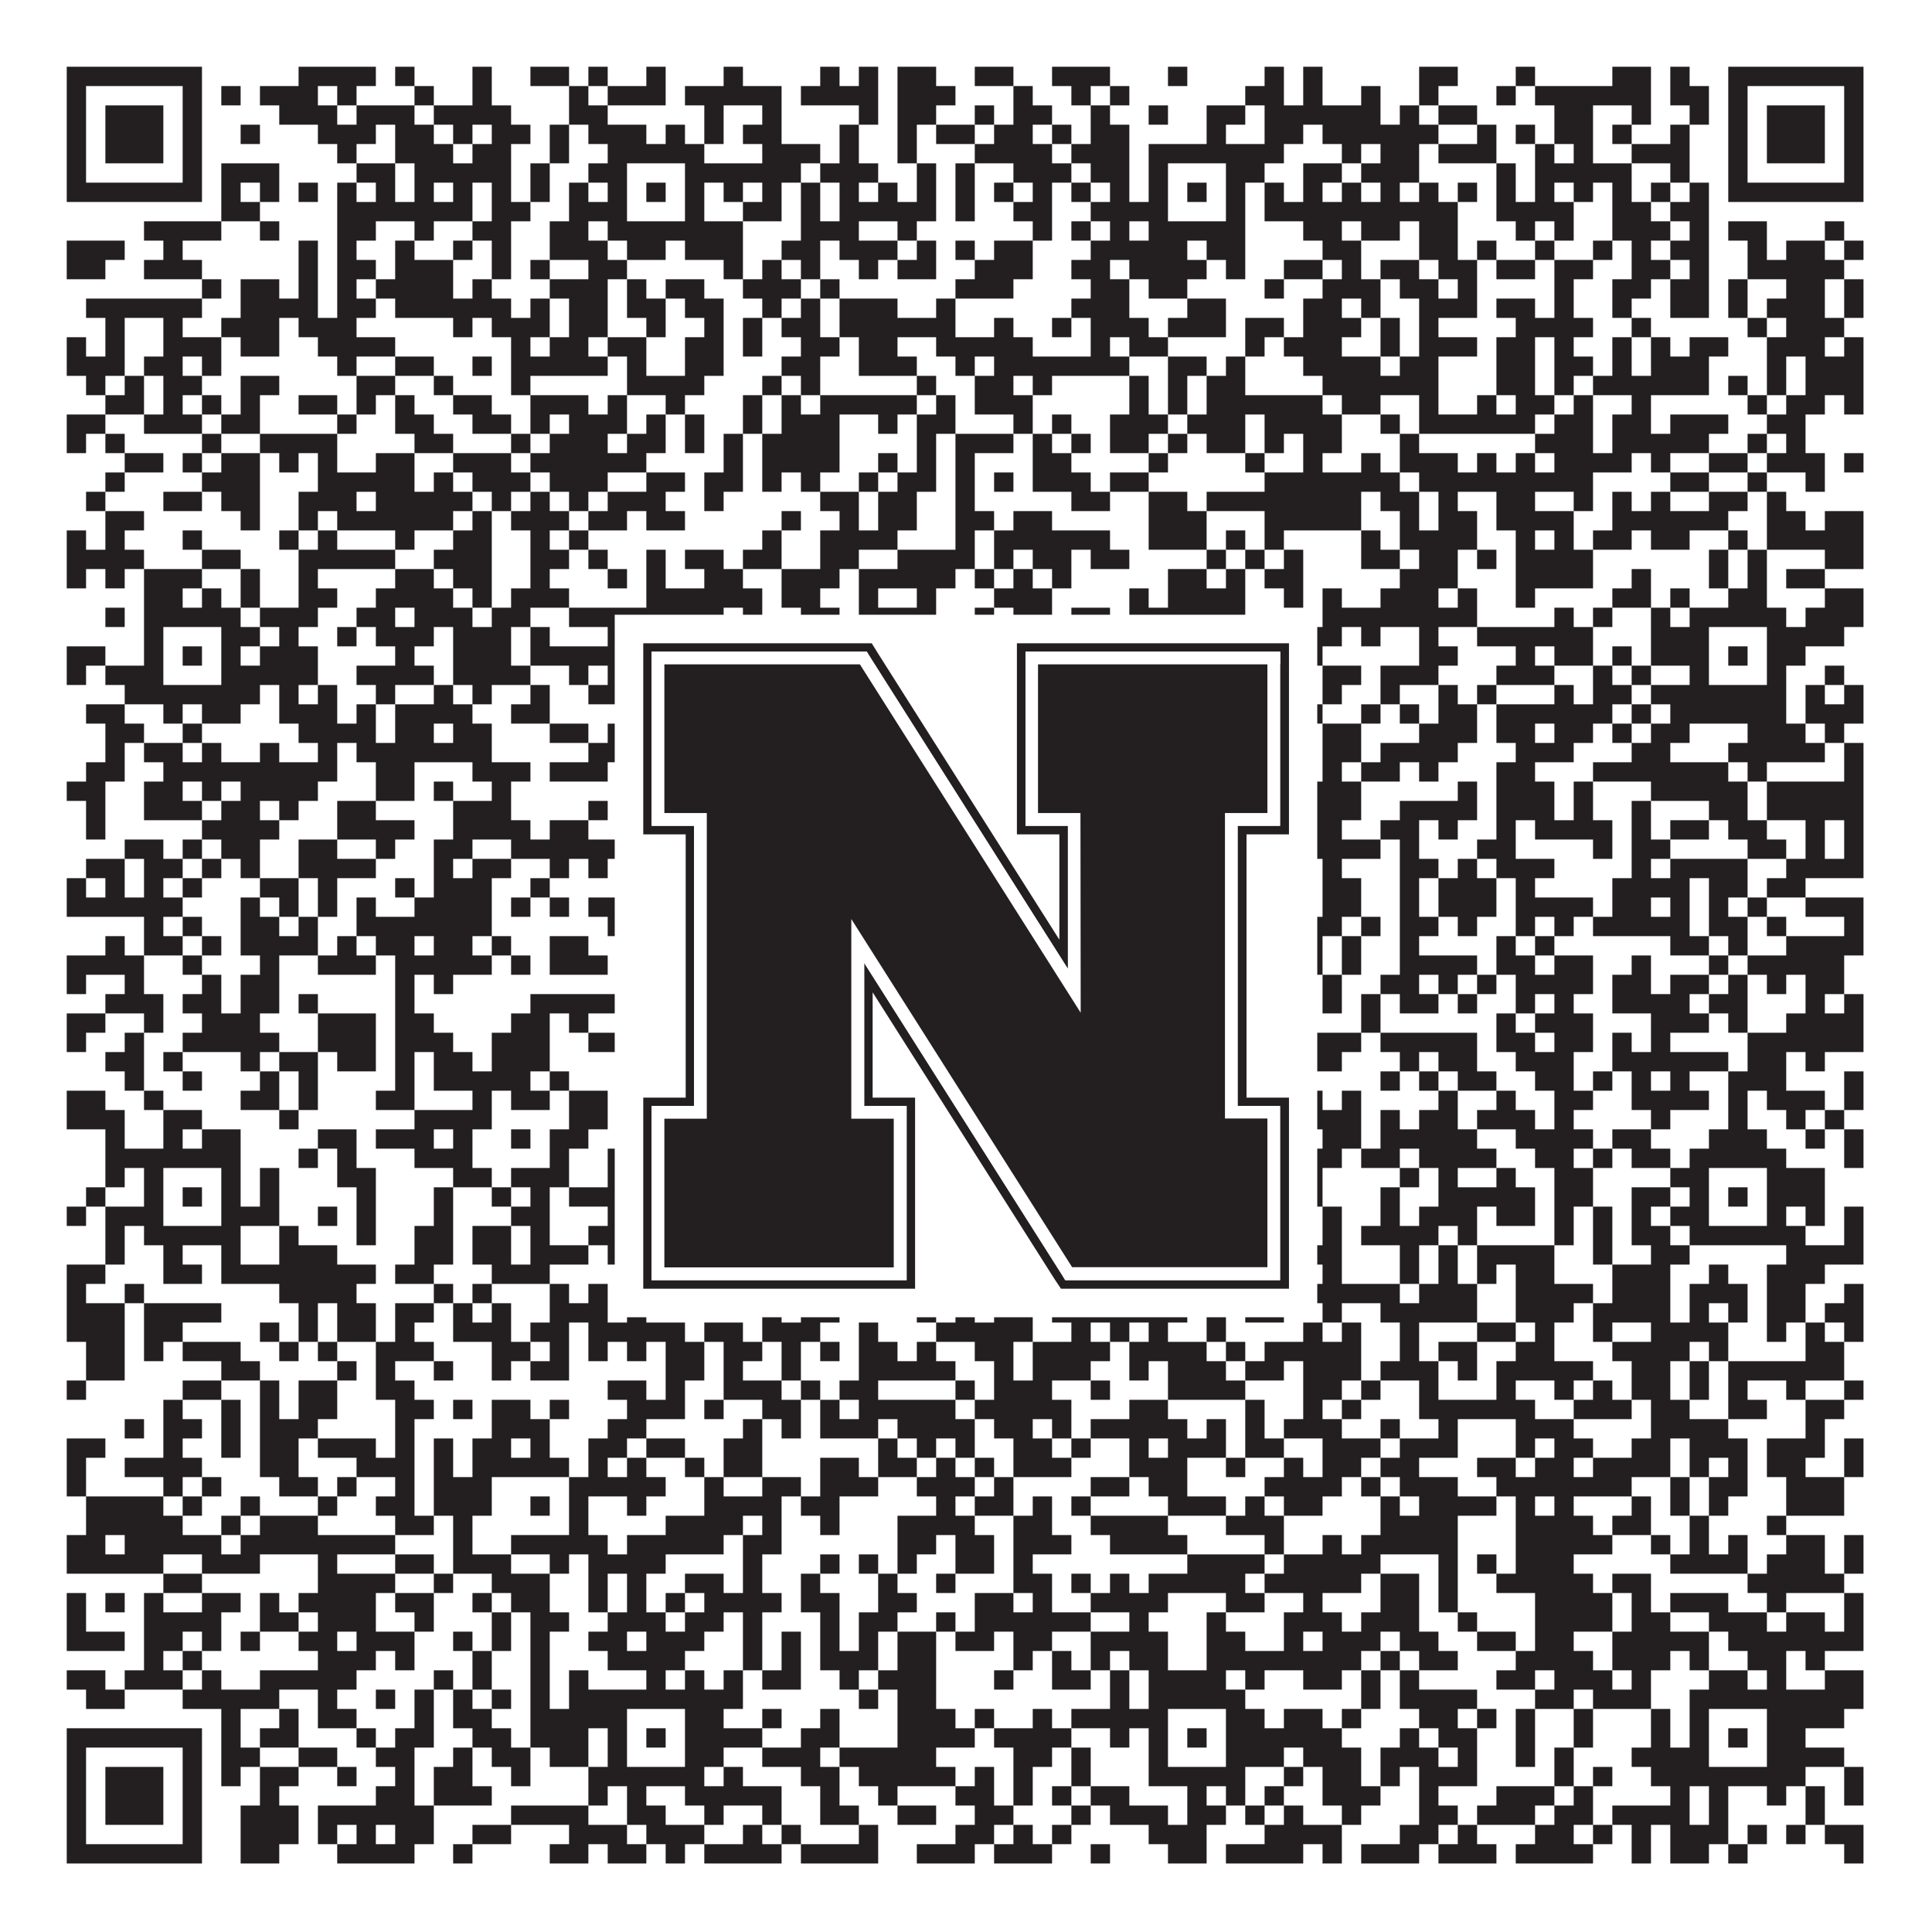
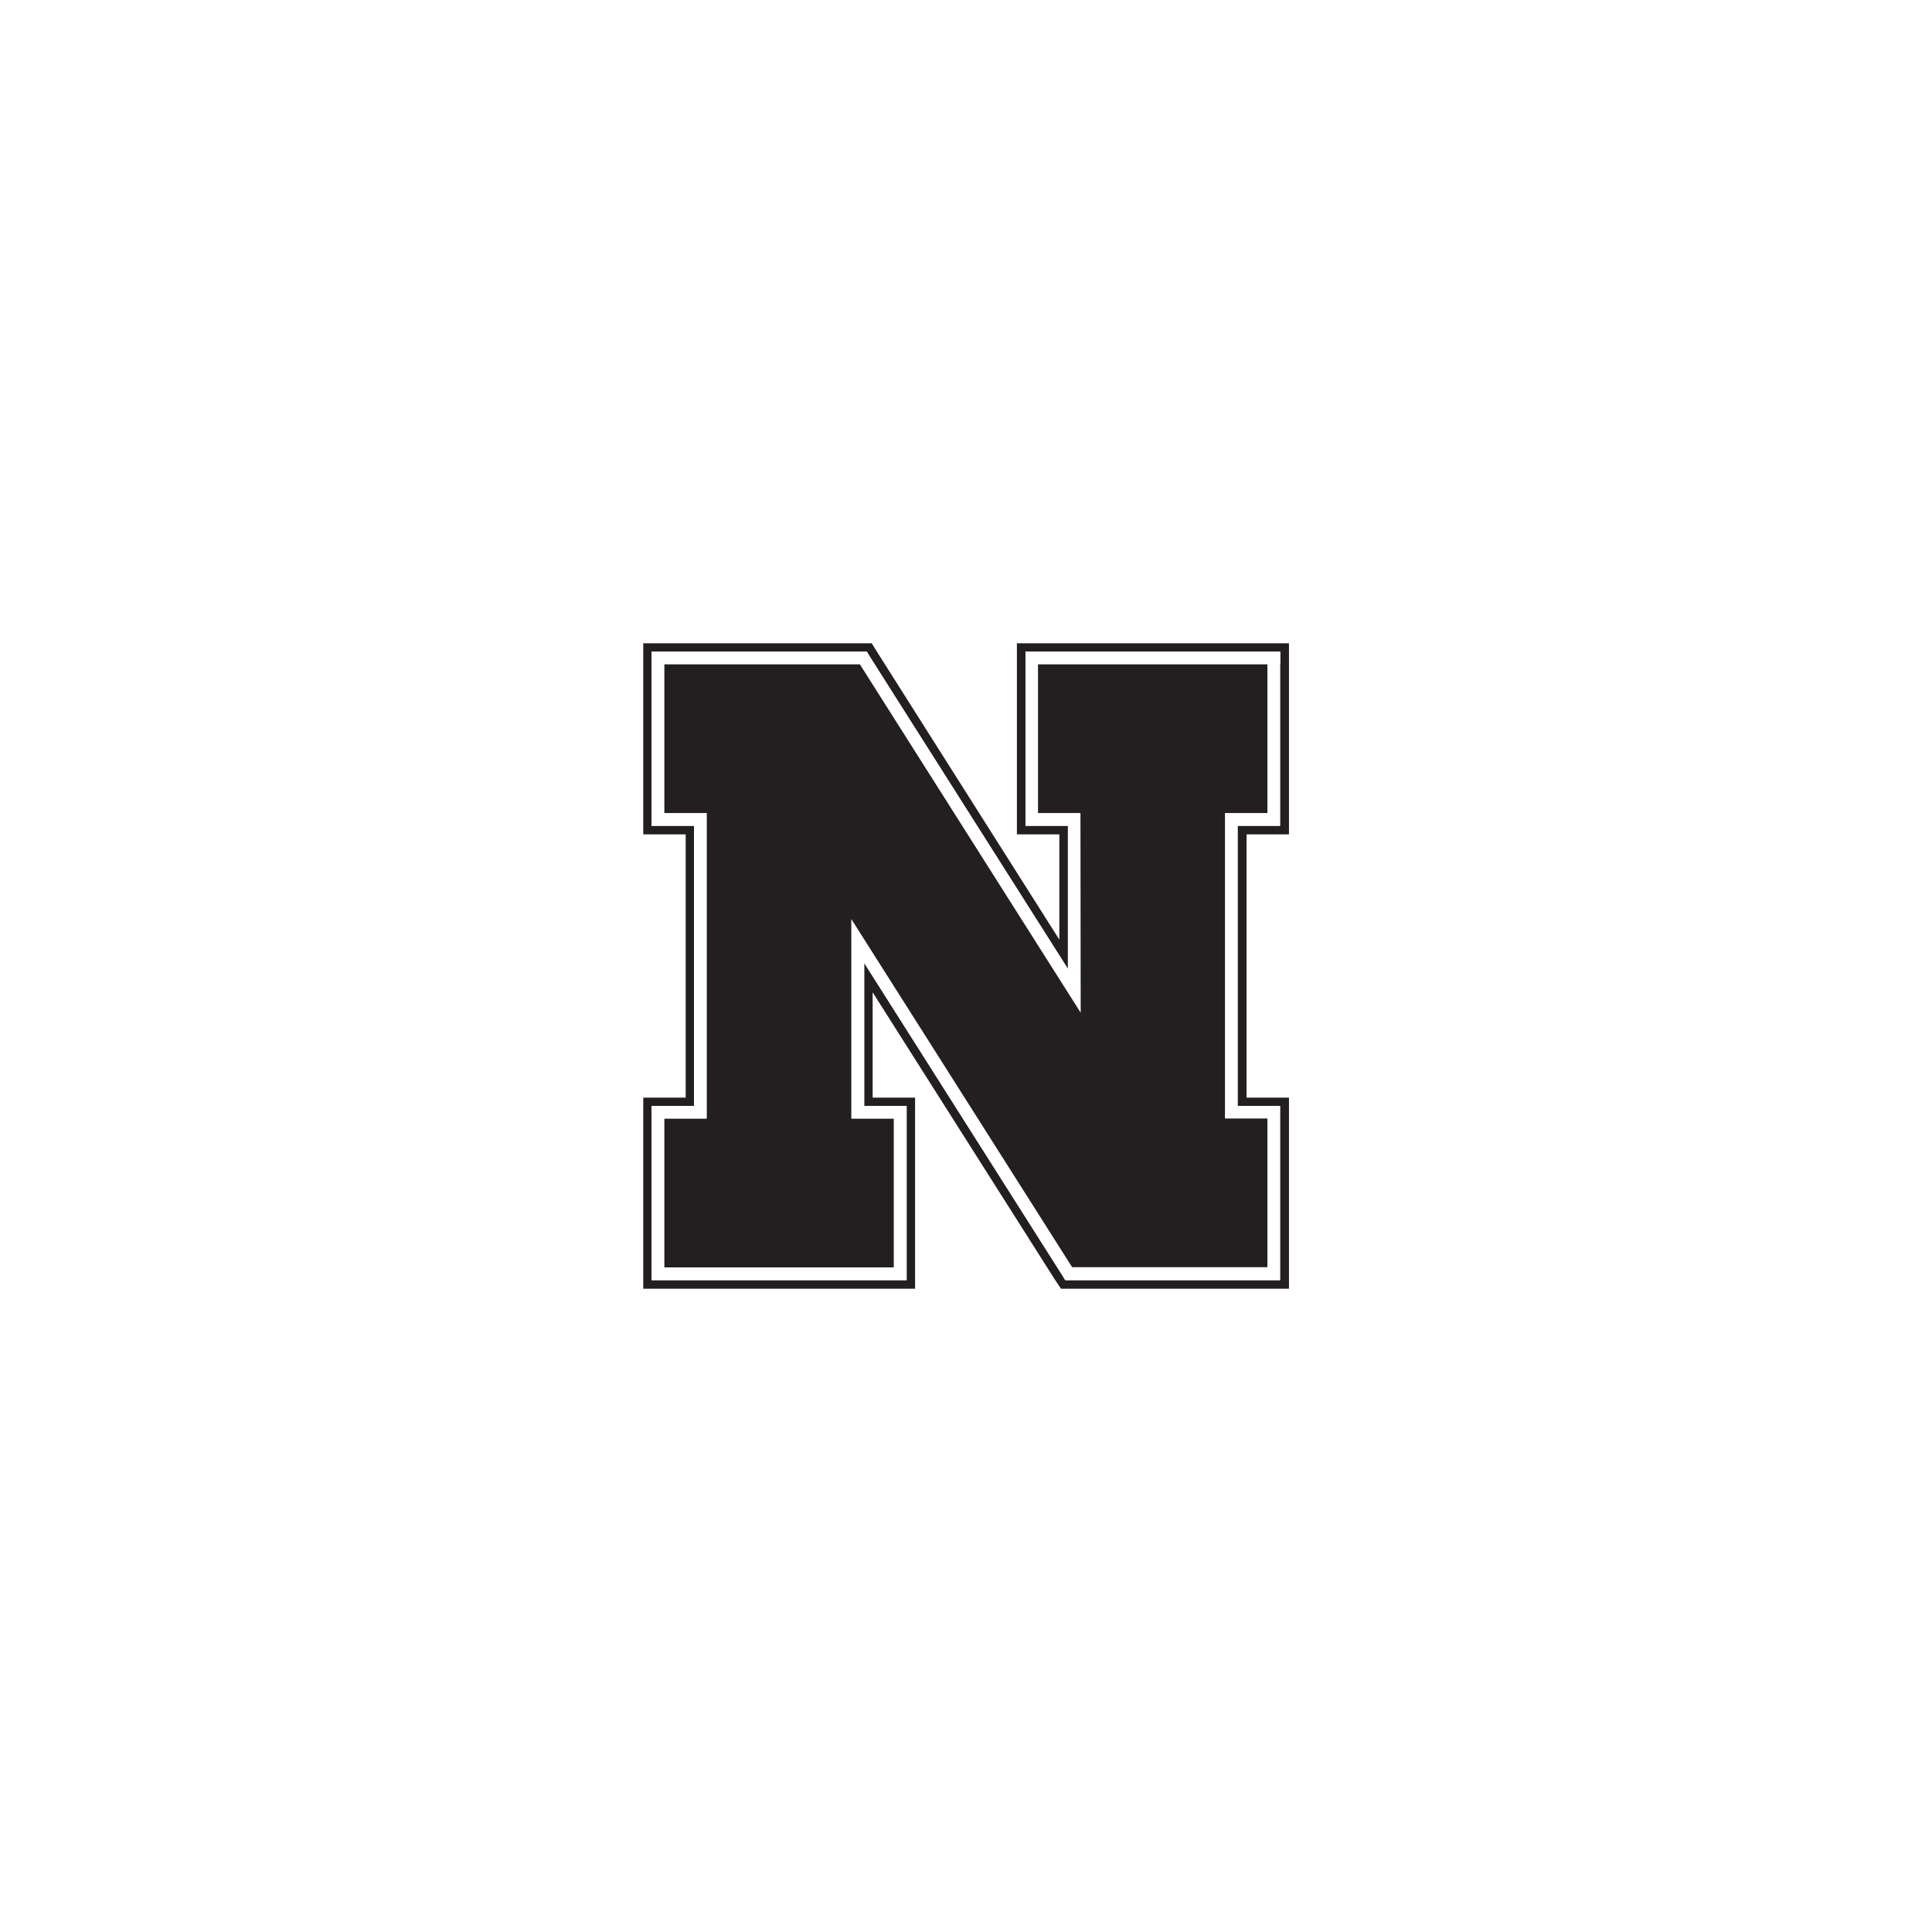
<svg xmlns="http://www.w3.org/2000/svg" version="1.1" width="1100px" height="1100px" viewBox="0 0 1100 1100">
-   <rect x="0" y="0" width="1100" height="1100" fill="#ffffff" fill-opacity="1" />
-   <path fill="#231f20" fill-opacity="1" d="M38,38L115,38L115,49L38,49ZM170,38L214,38L214,49L170,49ZM225,38L236,38L236,49L225,49ZM269,38L280,38L280,49L269,49ZM302,38L324,38L324,49L302,49ZM335,38L346,38L346,49L335,49ZM368,38L379,38L379,49L368,49ZM412,38L423,38L423,49L412,49ZM467,38L478,38L478,49L467,49ZM489,38L500,38L500,49L489,49ZM511,38L533,38L533,49L511,49ZM555,38L577,38L577,49L555,49ZM599,38L632,38L632,49L599,49ZM665,38L676,38L676,49L665,49ZM720,38L731,38L731,49L720,49ZM742,38L753,38L753,49L742,49ZM808,38L830,38L830,49L808,49ZM863,38L874,38L874,49L863,49ZM918,38L940,38L940,49L918,49ZM951,38L962,38L962,49L951,49ZM984,38L1061,38L1061,49L984,49ZM38,49L49,49L49,60L38,60ZM104,49L115,49L115,60L104,60ZM126,49L137,49L137,60L126,60ZM148,49L181,49L181,60L148,60ZM192,49L203,49L203,60L192,60ZM236,49L247,49L247,60L236,60ZM269,49L280,49L280,60L269,60ZM324,49L335,49L335,60L324,60ZM346,49L379,49L379,60L346,60ZM390,49L445,49L445,60L390,60ZM456,49L500,49L500,60L456,60ZM511,49L544,49L544,60L511,60ZM577,49L588,49L588,60L577,60ZM610,49L621,49L621,60L610,60ZM632,49L643,49L643,60L632,60ZM709,49L731,49L731,60L709,60ZM742,49L753,49L753,60L742,60ZM775,49L786,49L786,60L775,60ZM808,49L819,49L819,60L808,60ZM852,49L863,49L863,60L852,60ZM874,49L940,49L940,60L874,60ZM951,49L973,49L973,60L951,60ZM984,49L995,49L995,60L984,60ZM1050,49L1061,49L1061,60L1050,60ZM38,60L49,60L49,71L38,71ZM60,60L93,60L93,71L60,71ZM104,60L115,60L115,71L104,71ZM159,60L192,60L192,71L159,71ZM203,60L236,60L236,71L203,71ZM247,60L291,60L291,71L247,71ZM324,60L346,60L346,71L324,71ZM401,60L412,60L412,71L401,71ZM434,60L445,60L445,71L434,71ZM489,60L500,60L500,71L489,71ZM511,60L533,60L533,71L511,71ZM555,60L566,60L566,71L555,71ZM577,60L599,60L599,71L577,71ZM621,60L632,60L632,71L621,71ZM654,60L665,60L665,71L654,71ZM687,60L709,60L709,71L687,71ZM720,60L786,60L786,71L720,71ZM797,60L808,60L808,71L797,71ZM819,60L841,60L841,71L819,71ZM885,60L907,60L907,71L885,71ZM929,60L940,60L940,71L929,71ZM962,60L973,60L973,71L962,71ZM984,60L995,60L995,71L984,71ZM1006,60L1039,60L1039,71L1006,71ZM1050,60L1061,60L1061,71L1050,71ZM38,71L49,71L49,82L38,82ZM60,71L93,71L93,82L60,82ZM104,71L115,71L115,82L104,82ZM137,71L148,71L148,82L137,82ZM181,71L214,71L214,82L181,82ZM225,71L247,71L247,82L225,82ZM258,71L269,71L269,82L258,82ZM280,71L302,71L302,82L280,82ZM313,71L324,71L324,82L313,82ZM335,71L368,71L368,82L335,82ZM379,71L390,71L390,82L379,82ZM401,71L412,71L412,82L401,82ZM423,71L445,71L445,82L423,82ZM478,71L489,71L489,82L478,82ZM511,71L522,71L522,82L511,82ZM533,71L555,71L555,82L533,82ZM566,71L588,71L588,82L566,82ZM599,71L610,71L610,82L599,82ZM621,71L643,71L643,82L621,82ZM687,71L698,71L698,82L687,82ZM720,71L742,71L742,82L720,82ZM753,71L819,71L819,82L753,82ZM841,71L852,71L852,82L841,82ZM863,71L874,71L874,82L863,82ZM885,71L907,71L907,82L885,82ZM918,71L929,71L929,82L918,82ZM951,71L962,71L962,82L951,82ZM984,71L995,71L995,82L984,82ZM1006,71L1039,71L1039,82L1006,82ZM1050,71L1061,71L1061,82L1050,82ZM38,82L49,82L49,93L38,93ZM60,82L93,82L93,93L60,93ZM104,82L115,82L115,93L104,93ZM192,82L203,82L203,93L192,93ZM225,82L258,82L258,93L225,93ZM269,82L291,82L291,93L269,93ZM313,82L324,82L324,93L313,93ZM346,82L401,82L401,93L346,93ZM434,82L467,82L467,93L434,93ZM478,82L489,82L489,93L478,93ZM511,82L522,82L522,93L511,93ZM555,82L599,82L599,93L555,93ZM610,82L643,82L643,93L610,93ZM654,82L731,82L731,93L654,93ZM764,82L775,82L775,93L764,93ZM786,82L808,82L808,93L786,93ZM819,82L852,82L852,93L819,93ZM874,82L885,82L885,93L874,93ZM896,82L907,82L907,93L896,93ZM929,82L962,82L962,93L929,93ZM984,82L995,82L995,93L984,93ZM1006,82L1039,82L1039,93L1006,93ZM1050,82L1061,82L1061,93L1050,93ZM38,93L49,93L49,104L38,104ZM104,93L115,93L115,104L104,104ZM126,93L159,93L159,104L126,104ZM203,93L225,93L225,104L203,104ZM236,93L291,93L291,104L236,104ZM302,93L313,93L313,104L302,104ZM335,93L357,93L357,104L335,104ZM390,93L456,93L456,104L390,104ZM467,93L500,93L500,104L467,104ZM522,93L533,93L533,104L522,104ZM544,93L555,93L555,104L544,104ZM577,93L610,93L610,104L577,104ZM621,93L643,93L643,104L621,104ZM654,93L665,93L665,104L654,104ZM698,93L720,93L720,104L698,104ZM742,93L764,93L764,104L742,104ZM775,93L808,93L808,104L775,104ZM852,93L863,93L863,104L852,104ZM874,93L929,93L929,104L874,104ZM951,93L962,93L962,104L951,104ZM984,93L995,93L995,104L984,104ZM1050,93L1061,93L1061,104L1050,104ZM38,104L115,104L115,115L38,115ZM126,104L137,104L137,115L126,115ZM148,104L159,104L159,115L148,115ZM170,104L181,104L181,115L170,115ZM192,104L203,104L203,115L192,115ZM214,104L225,104L225,115L214,115ZM236,104L247,104L247,115L236,115ZM258,104L269,104L269,115L258,115ZM280,104L291,104L291,115L280,115ZM302,104L313,104L313,115L302,115ZM324,104L335,104L335,115L324,115ZM346,104L357,104L357,115L346,115ZM368,104L379,104L379,115L368,115ZM390,104L401,104L401,115L390,115ZM412,104L423,104L423,115L412,115ZM434,104L445,104L445,115L434,115ZM456,104L467,104L467,115L456,115ZM478,104L489,104L489,115L478,115ZM500,104L511,104L511,115L500,115ZM522,104L533,104L533,115L522,115ZM544,104L555,104L555,115L544,115ZM566,104L577,104L577,115L566,115ZM588,104L599,104L599,115L588,115ZM610,104L621,104L621,115L610,115ZM632,104L643,104L643,115L632,115ZM654,104L665,104L665,115L654,115ZM676,104L687,104L687,115L676,115ZM698,104L709,104L709,115L698,115ZM720,104L731,104L731,115L720,115ZM742,104L753,104L753,115L742,115ZM764,104L775,104L775,115L764,115ZM786,104L797,104L797,115L786,115ZM808,104L819,104L819,115L808,115ZM830,104L841,104L841,115L830,115ZM852,104L863,104L863,115L852,115ZM874,104L885,104L885,115L874,115ZM896,104L907,104L907,115L896,115ZM918,104L929,104L929,115L918,115ZM940,104L951,104L951,115L940,115ZM962,104L973,104L973,115L962,115ZM984,104L1061,104L1061,115L984,115ZM126,115L148,115L148,126L126,126ZM192,115L269,115L269,126L192,126ZM280,115L302,115L302,126L280,126ZM324,115L357,115L357,126L324,126ZM390,115L401,115L401,126L390,126ZM423,115L445,115L445,126L423,126ZM456,115L467,115L467,126L456,126ZM478,115L533,115L533,126L478,126ZM544,115L555,115L555,126L544,126ZM577,115L599,115L599,126L577,126ZM621,115L665,115L665,126L621,126ZM698,115L709,115L709,126L698,126ZM720,115L830,115L830,126L720,126ZM852,115L896,115L896,126L852,126ZM918,115L940,115L940,126L918,126ZM951,115L973,115L973,126L951,126ZM82,126L126,126L126,137L82,137ZM148,126L159,126L159,137L148,137ZM192,126L214,126L214,137L192,137ZM236,126L247,126L247,137L236,137ZM269,126L291,126L291,137L269,137ZM313,126L335,126L335,137L313,137ZM346,126L423,126L423,137L346,137ZM456,126L489,126L489,137L456,137ZM511,126L522,126L522,137L511,137ZM588,126L599,126L599,137L588,137ZM610,126L621,126L621,137L610,137ZM632,126L643,126L643,137L632,137ZM654,126L709,126L709,137L654,137ZM742,126L764,126L764,137L742,137ZM775,126L797,126L797,137L775,137ZM808,126L830,126L830,137L808,137ZM863,126L874,126L874,137L863,137ZM885,126L896,126L896,137L885,137ZM918,126L951,126L951,137L918,137ZM962,126L973,126L973,137L962,137ZM984,126L1006,126L1006,137L984,137ZM1039,126L1050,126L1050,137L1039,137ZM38,137L71,137L71,148L38,148ZM93,137L104,137L104,148L93,148ZM170,137L181,137L181,148L170,148ZM192,137L203,137L203,148L192,148ZM225,137L236,137L236,148L225,148ZM258,137L269,137L269,148L258,148ZM280,137L291,137L291,148L280,148ZM313,137L346,137L346,148L313,148ZM357,137L379,137L379,148L357,148ZM390,137L423,137L423,148L390,148ZM445,137L467,137L467,148L445,148ZM478,137L511,137L511,148L478,148ZM522,137L533,137L533,148L522,148ZM544,137L555,137L555,148L544,148ZM566,137L588,137L588,148L566,148ZM621,137L676,137L676,148L621,148ZM687,137L709,137L709,148L687,148ZM753,137L775,137L775,148L753,148ZM808,137L830,137L830,148L808,148ZM841,137L852,137L852,148L841,148ZM874,137L885,137L885,148L874,148ZM907,137L918,137L918,148L907,148ZM929,137L940,137L940,148L929,148ZM951,137L973,137L973,148L951,148ZM995,137L1006,137L1006,148L995,148ZM1017,137L1039,137L1039,148L1017,148ZM1050,137L1061,137L1061,148L1050,148ZM38,148L60,148L60,159L38,159ZM82,148L115,148L115,159L82,159ZM170,148L181,148L181,159L170,159ZM192,148L214,148L214,159L192,159ZM225,148L258,148L258,159L225,159ZM280,148L291,148L291,159L280,159ZM302,148L313,148L313,159L302,159ZM335,148L357,148L357,159L335,159ZM412,148L423,148L423,159L412,159ZM434,148L445,148L445,159L434,159ZM456,148L467,148L467,159L456,159ZM489,148L500,148L500,159L489,159ZM511,148L533,148L533,159L511,159ZM555,148L588,148L588,159L555,159ZM610,148L632,148L632,159L610,159ZM643,148L687,148L687,159L643,159ZM698,148L709,148L709,159L698,159ZM731,148L753,148L753,159L731,159ZM764,148L775,148L775,159L764,159ZM786,148L808,148L808,159L786,159ZM819,148L841,148L841,159L819,159ZM852,148L874,148L874,159L852,159ZM885,148L907,148L907,159L885,159ZM929,148L951,148L951,159L929,159ZM962,148L973,148L973,159L962,159ZM995,148L1050,148L1050,159L995,159ZM115,159L126,159L126,170L115,170ZM137,159L159,159L159,170L137,170ZM170,159L181,159L181,170L170,170ZM192,159L203,159L203,170L192,170ZM214,159L258,159L258,170L214,170ZM269,159L280,159L280,170L269,170ZM313,159L346,159L346,170L313,170ZM357,159L368,159L368,170L357,170ZM379,159L401,159L401,170L379,170ZM423,159L456,159L456,170L423,170ZM467,159L478,159L478,170L467,170ZM544,159L577,159L577,170L544,170ZM621,159L643,159L643,170L621,170ZM654,159L676,159L676,170L654,170ZM720,159L731,159L731,170L720,170ZM753,159L786,159L786,170L753,170ZM797,159L819,159L819,170L797,170ZM830,159L841,159L841,170L830,170ZM885,159L896,159L896,170L885,170ZM918,159L940,159L940,170L918,170ZM951,159L973,159L973,170L951,170ZM984,159L995,159L995,170L984,170ZM1017,159L1039,159L1039,170L1017,170ZM1050,159L1061,159L1061,170L1050,170ZM49,170L115,170L115,181L49,181ZM137,170L181,170L181,181L137,181ZM192,170L214,170L214,181L192,181ZM225,170L291,170L291,181L225,181ZM302,170L313,170L313,181L302,181ZM324,170L346,170L346,181L324,181ZM357,170L379,170L379,181L357,181ZM390,170L412,170L412,181L390,181ZM434,170L445,170L445,181L434,181ZM456,170L467,170L467,181L456,181ZM478,170L511,170L511,181L478,181ZM533,170L544,170L544,181L533,181ZM610,170L643,170L643,181L610,181ZM676,170L698,170L698,181L676,181ZM742,170L764,170L764,181L742,181ZM775,170L786,170L786,181L775,181ZM808,170L841,170L841,181L808,181ZM852,170L874,170L874,181L852,181ZM885,170L896,170L896,181L885,181ZM918,170L929,170L929,181L918,181ZM951,170L973,170L973,181L951,181ZM984,170L995,170L995,181L984,181ZM1006,170L1039,170L1039,181L1006,181ZM1050,170L1061,170L1061,181L1050,181ZM60,181L71,181L71,192L60,192ZM93,181L104,181L104,192L93,192ZM126,181L159,181L159,192L126,192ZM170,181L203,181L203,192L170,192ZM258,181L269,181L269,192L258,192ZM280,181L313,181L313,192L280,192ZM324,181L346,181L346,192L324,192ZM368,181L379,181L379,192L368,192ZM401,181L412,181L412,192L401,192ZM423,181L434,181L434,192L423,192ZM445,181L467,181L467,192L445,192ZM478,181L544,181L544,192L478,192ZM566,181L577,181L577,192L566,192ZM599,181L610,181L610,192L599,192ZM621,181L654,181L654,192L621,192ZM665,181L698,181L698,192L665,192ZM709,181L731,181L731,192L709,192ZM742,181L775,181L775,192L742,192ZM786,181L797,181L797,192L786,192ZM808,181L819,181L819,192L808,192ZM863,181L907,181L907,192L863,192ZM929,181L940,181L940,192L929,192ZM995,181L1006,181L1006,192L995,192ZM1017,181L1050,181L1050,192L1017,192ZM38,192L49,192L49,203L38,203ZM60,192L71,192L71,203L60,203ZM93,192L126,192L126,203L93,203ZM137,192L159,192L159,203L137,203ZM181,192L225,192L225,203L181,203ZM291,192L302,192L302,203L291,203ZM313,192L335,192L335,203L313,203ZM346,192L368,192L368,203L346,203ZM390,192L412,192L412,203L390,203ZM423,192L434,192L434,203L423,203ZM456,192L478,192L478,203L456,203ZM489,192L511,192L511,203L489,203ZM533,192L588,192L588,203L533,203ZM621,192L632,192L632,203L621,203ZM643,192L665,192L665,203L643,203ZM709,192L720,192L720,203L709,203ZM731,192L764,192L764,203L731,203ZM786,192L797,192L797,203L786,203ZM808,192L841,192L841,203L808,203ZM852,192L874,192L874,203L852,203ZM885,192L896,192L896,203L885,203ZM918,192L929,192L929,203L918,203ZM940,192L951,192L951,203L940,203ZM962,192L984,192L984,203L962,203ZM1006,192L1039,192L1039,203L1006,203ZM1050,192L1061,192L1061,203L1050,203ZM38,203L71,203L71,214L38,214ZM82,203L104,203L104,214L82,214ZM115,203L126,203L126,214L115,214ZM192,203L203,203L203,214L192,214ZM225,203L247,203L247,214L225,214ZM269,203L280,203L280,214L269,214ZM291,203L346,203L346,214L291,214ZM357,203L368,203L368,214L357,214ZM390,203L412,203L412,214L390,214ZM445,203L467,203L467,214L445,214ZM489,203L522,203L522,214L489,214ZM544,203L555,203L555,214L544,214ZM566,203L643,203L643,214L566,214ZM665,203L687,203L687,214L665,214ZM698,203L709,203L709,214L698,214ZM742,203L786,203L786,214L742,214ZM797,203L819,203L819,214L797,214ZM852,203L874,203L874,214L852,214ZM885,203L907,203L907,214L885,214ZM918,203L929,203L929,214L918,214ZM940,203L973,203L973,214L940,214ZM1006,203L1017,203L1017,214L1006,214ZM1028,203L1061,203L1061,214L1028,214ZM49,214L60,214L60,225L49,225ZM71,214L82,214L82,225L71,225ZM93,214L115,214L115,225L93,225ZM137,214L159,214L159,225L137,225ZM203,214L225,214L225,225L203,225ZM247,214L258,214L258,225L247,225ZM291,214L302,214L302,225L291,225ZM357,214L401,214L401,225L357,225ZM434,214L445,214L445,225L434,225ZM456,214L467,214L467,225L456,225ZM522,214L533,214L533,225L522,225ZM555,214L577,214L577,225L555,225ZM588,214L599,214L599,225L588,225ZM643,214L654,214L654,225L643,225ZM665,214L676,214L676,225L665,225ZM687,214L709,214L709,225L687,225ZM753,214L819,214L819,225L753,225ZM852,214L874,214L874,225L852,225ZM885,214L896,214L896,225L885,225ZM907,214L973,214L973,225L907,225ZM984,214L995,214L995,225L984,225ZM1006,214L1017,214L1017,225L1006,225ZM1028,214L1061,214L1061,225L1028,225ZM60,225L82,225L82,236L60,236ZM93,225L104,225L104,236L93,236ZM115,225L126,225L126,236L115,236ZM137,225L148,225L148,236L137,236ZM170,225L192,225L192,236L170,236ZM203,225L214,225L214,236L203,236ZM225,225L236,225L236,236L225,236ZM258,225L280,225L280,236L258,236ZM302,225L335,225L335,236L302,236ZM346,225L357,225L357,236L346,236ZM379,225L390,225L390,236L379,236ZM423,225L434,225L434,236L423,236ZM445,225L456,225L456,236L445,236ZM467,225L522,225L522,236L467,236ZM533,225L544,225L544,236L533,236ZM555,225L588,225L588,236L555,236ZM643,225L654,225L654,236L643,236ZM665,225L676,225L676,236L665,236ZM687,225L753,225L753,236L687,236ZM764,225L786,225L786,236L764,236ZM808,225L819,225L819,236L808,236ZM841,225L852,225L852,236L841,236ZM863,225L885,225L885,236L863,236ZM896,225L907,225L907,236L896,236ZM929,225L940,225L940,236L929,236ZM995,225L1006,225L1006,236L995,236ZM1017,225L1039,225L1039,236L1017,236ZM1050,225L1061,225L1061,236L1050,236ZM38,236L60,236L60,247L38,247ZM82,236L115,236L115,247L82,247ZM126,236L148,236L148,247L126,247ZM192,236L203,236L203,247L192,247ZM225,236L247,236L247,247L225,247ZM269,236L291,236L291,247L269,247ZM302,236L313,236L313,247L302,247ZM324,236L357,236L357,247L324,247ZM368,236L379,236L379,247L368,247ZM390,236L401,236L401,247L390,247ZM423,236L434,236L434,247L423,247ZM445,236L478,236L478,247L445,247ZM500,236L511,236L511,247L500,247ZM522,236L544,236L544,247L522,247ZM577,236L588,236L588,247L577,247ZM599,236L610,236L610,247L599,247ZM632,236L665,236L665,247L632,247ZM676,236L709,236L709,247L676,247ZM720,236L764,236L764,247L720,247ZM786,236L797,236L797,247L786,247ZM808,236L874,236L874,247L808,247ZM885,236L907,236L907,247L885,247ZM918,236L940,236L940,247L918,247ZM951,236L984,236L984,247L951,247ZM1006,236L1028,236L1028,247L1006,247ZM38,247L49,247L49,258L38,258ZM60,247L71,247L71,258L60,258ZM115,247L126,247L126,258L115,258ZM148,247L192,247L192,258L148,258ZM236,247L258,247L258,258L236,258ZM291,247L302,247L302,258L291,258ZM313,247L346,247L346,258L313,258ZM357,247L379,247L379,258L357,258ZM390,247L401,247L401,258L390,258ZM412,247L423,247L423,258L412,258ZM434,247L478,247L478,258L434,258ZM522,247L533,247L533,258L522,258ZM544,247L577,247L577,258L544,258ZM588,247L599,247L599,258L588,258ZM610,247L621,247L621,258L610,258ZM632,247L654,247L654,258L632,258ZM665,247L676,247L676,258L665,258ZM687,247L709,247L709,258L687,258ZM720,247L731,247L731,258L720,258ZM742,247L764,247L764,258L742,258ZM797,247L808,247L808,258L797,258ZM874,247L907,247L907,258L874,258ZM918,247L973,247L973,258L918,258ZM995,247L1006,247L1006,258L995,258ZM1017,247L1028,247L1028,258L1017,258ZM71,258L93,258L93,269L71,269ZM104,258L115,258L115,269L104,269ZM126,258L148,258L148,269L126,269ZM159,258L170,258L170,269L159,269ZM181,258L192,258L192,269L181,269ZM214,258L236,258L236,269L214,269ZM258,258L291,258L291,269L258,269ZM302,258L368,258L368,269L302,269ZM412,258L423,258L423,269L412,269ZM434,258L478,258L478,269L434,269ZM500,258L511,258L511,269L500,269ZM522,258L533,258L533,269L522,269ZM544,258L555,258L555,269L544,269ZM588,258L610,258L610,269L588,269ZM654,258L665,258L665,269L654,269ZM709,258L720,258L720,269L709,269ZM742,258L753,258L753,269L742,269ZM775,258L786,258L786,269L775,269ZM797,258L830,258L830,269L797,269ZM841,258L852,258L852,269L841,269ZM863,258L874,258L874,269L863,269ZM885,258L929,258L929,269L885,269ZM940,258L951,258L951,269L940,269ZM973,258L995,258L995,269L973,269ZM1006,258L1039,258L1039,269L1006,269ZM1050,258L1061,258L1061,269L1050,269ZM60,269L71,269L71,280L60,280ZM115,269L148,269L148,280L115,280ZM181,269L236,269L236,280L181,280ZM247,269L258,269L258,280L247,280ZM269,269L302,269L302,280L269,280ZM313,269L346,269L346,280L313,280ZM368,269L390,269L390,280L368,280ZM401,269L423,269L423,280L401,280ZM434,269L445,269L445,280L434,280ZM456,269L467,269L467,280L456,280ZM489,269L500,269L500,280L489,280ZM511,269L533,269L533,280L511,280ZM544,269L555,269L555,280L544,280ZM566,269L577,269L577,280L566,280ZM588,269L621,269L621,280L588,280ZM632,269L654,269L654,280L632,280ZM720,269L797,269L797,280L720,280ZM808,269L907,269L907,280L808,280ZM951,269L973,269L973,280L951,280ZM995,269L1006,269L1006,280L995,280ZM1028,269L1039,269L1039,280L1028,280ZM49,280L60,280L60,291L49,291ZM93,280L115,280L115,291L93,291ZM126,280L148,280L148,291L126,291ZM170,280L203,280L203,291L170,291ZM214,280L269,280L269,291L214,291ZM280,280L291,280L291,291L280,291ZM302,280L313,280L313,291L302,291ZM324,280L335,280L335,291L324,291ZM346,280L379,280L379,291L346,291ZM401,280L412,280L412,291L401,291ZM467,280L489,280L489,291L467,291ZM500,280L522,280L522,291L500,291ZM544,280L555,280L555,291L544,291ZM610,280L632,280L632,291L610,291ZM654,280L676,280L676,291L654,291ZM687,280L775,280L775,291L687,291ZM786,280L808,280L808,291L786,291ZM819,280L830,280L830,291L819,291ZM852,280L874,280L874,291L852,291ZM896,280L907,280L907,291L896,291ZM918,280L929,280L929,291L918,291ZM940,280L951,280L951,291L940,291ZM973,280L995,280L995,291L973,291ZM1006,280L1017,280L1017,291L1006,291ZM60,291L82,291L82,302L60,302ZM137,291L148,291L148,302L137,302ZM170,291L181,291L181,302L170,302ZM192,291L258,291L258,302L192,302ZM269,291L280,291L280,302L269,302ZM291,291L324,291L324,302L291,302ZM335,291L357,291L357,302L335,302ZM368,291L390,291L390,302L368,302ZM445,291L456,291L456,302L445,302ZM478,291L489,291L489,302L478,302ZM500,291L522,291L522,302L500,302ZM544,291L566,291L566,302L544,302ZM577,291L599,291L599,302L577,302ZM654,291L687,291L687,302L654,302ZM720,291L775,291L775,302L720,302ZM797,291L808,291L808,302L797,302ZM819,291L841,291L841,302L819,302ZM852,291L896,291L896,302L852,302ZM918,291L984,291L984,302L918,302ZM1006,291L1028,291L1028,302L1006,302ZM1039,291L1061,291L1061,302L1039,302ZM38,302L49,302L49,313L38,313ZM60,302L71,302L71,313L60,313ZM104,302L115,302L115,313L104,313ZM159,302L170,302L170,313L159,313ZM181,302L192,302L192,313L181,313ZM225,302L236,302L236,313L225,313ZM258,302L280,302L280,313L258,313ZM302,302L313,302L313,313L302,313ZM324,302L335,302L335,313L324,313ZM434,302L445,302L445,313L434,313ZM467,302L511,302L511,313L467,313ZM544,302L555,302L555,313L544,313ZM566,302L632,302L632,313L566,313ZM654,302L687,302L687,313L654,313ZM698,302L709,302L709,313L698,313ZM720,302L731,302L731,313L720,313ZM775,302L786,302L786,313L775,313ZM797,302L841,302L841,313L797,313ZM863,302L874,302L874,313L863,313ZM885,302L896,302L896,313L885,313ZM907,302L929,302L929,313L907,313ZM940,302L962,302L962,313L940,313ZM984,302L995,302L995,313L984,313ZM1006,302L1061,302L1061,313L1006,313ZM38,313L82,313L82,324L38,324ZM115,313L137,313L137,324L115,324ZM170,313L225,313L225,324L170,324ZM247,313L280,313L280,324L247,324ZM302,313L324,313L324,324L302,324ZM335,313L346,313L346,324L335,324ZM368,313L379,313L379,324L368,324ZM390,313L412,313L412,324L390,324ZM423,313L445,313L445,324L423,324ZM467,313L489,313L489,324L467,324ZM511,313L555,313L555,324L511,324ZM566,313L577,313L577,324L566,324ZM588,313L610,313L610,324L588,324ZM621,313L643,313L643,324L621,324ZM687,313L698,313L698,324L687,324ZM709,313L720,313L720,324L709,324ZM731,313L742,313L742,324L731,324ZM775,313L797,313L797,324L775,324ZM808,313L830,313L830,324L808,324ZM841,313L852,313L852,324L841,324ZM863,313L907,313L907,324L863,324ZM973,313L984,313L984,324L973,324ZM995,313L1006,313L1006,324L995,324ZM1039,313L1061,313L1061,324L1039,324ZM38,324L49,324L49,335L38,335ZM60,324L71,324L71,335L60,335ZM82,324L115,324L115,335L82,335ZM137,324L148,324L148,335L137,335ZM170,324L181,324L181,335L170,335ZM225,324L247,324L247,335L225,335ZM258,324L280,324L280,335L258,335ZM302,324L313,324L313,335L302,335ZM346,324L357,324L357,335L346,335ZM368,324L379,324L379,335L368,335ZM401,324L423,324L423,335L401,335ZM445,324L478,324L478,335L445,335ZM489,324L544,324L544,335L489,335ZM555,324L566,324L566,335L555,335ZM577,324L588,324L588,335L577,335ZM599,324L610,324L610,335L599,335ZM665,324L687,324L687,335L665,335ZM698,324L709,324L709,335L698,335ZM720,324L742,324L742,335L720,335ZM797,324L830,324L830,335L797,335ZM863,324L907,324L907,335L863,335ZM929,324L940,324L940,335L929,335ZM973,324L984,324L984,335L973,335ZM995,324L1006,324L1006,335L995,335ZM1017,324L1039,324L1039,335L1017,335ZM82,335L104,335L104,346L82,346ZM115,335L126,335L126,346L115,346ZM137,335L148,335L148,346L137,346ZM170,335L192,335L192,346L170,346ZM214,335L258,335L258,346L214,346ZM269,335L280,335L280,346L269,346ZM291,335L324,335L324,346L291,346ZM368,335L434,335L434,346L368,346ZM445,335L467,335L467,346L445,346ZM489,335L500,335L500,346L489,346ZM522,335L533,335L533,346L522,346ZM566,335L599,335L599,346L566,346ZM643,335L654,335L654,346L643,346ZM665,335L709,335L709,346L665,346ZM731,335L742,335L742,346L731,346ZM753,335L764,335L764,346L753,346ZM786,335L819,335L819,346L786,346ZM830,335L841,335L841,346L830,346ZM863,335L874,335L874,346L863,346ZM918,335L940,335L940,346L918,346ZM951,335L962,335L962,346L951,346ZM984,335L1006,335L1006,346L984,346ZM1039,335L1061,335L1061,346L1039,346ZM60,346L71,346L71,357L60,357ZM82,346L137,346L137,357L82,357ZM148,346L181,346L181,357L148,357ZM203,346L225,346L225,357L203,357ZM236,346L269,346L269,357L236,357ZM280,346L302,346L302,357L280,357ZM324,346L412,346L412,357L324,357ZM423,346L434,346L434,357L423,357ZM456,346L478,346L478,357L456,357ZM489,346L533,346L533,357L489,357ZM555,346L566,346L566,357L555,357ZM577,346L599,346L599,357L577,357ZM610,346L632,346L632,357L610,357ZM643,346L709,346L709,357L643,357ZM753,346L841,346L841,357L753,357ZM885,346L896,346L896,357L885,357ZM907,346L918,346L918,357L907,357ZM940,346L951,346L951,357L940,357ZM962,346L1017,346L1017,357L962,357ZM1028,346L1061,346L1061,357L1028,357ZM82,357L93,357L93,368L82,368ZM126,357L148,357L148,368L126,368ZM159,357L170,357L170,368L159,368ZM192,357L203,357L203,368L192,368ZM214,357L247,357L247,368L214,368ZM258,357L291,357L291,368L258,368ZM302,357L313,357L313,368L302,368ZM346,357L357,357L357,368L346,368ZM390,357L401,357L401,368L390,368ZM456,357L467,357L467,368L456,368ZM478,357L500,357L500,368L478,368ZM522,357L544,357L544,368L522,368ZM577,357L610,357L610,368L577,368ZM632,357L665,357L665,368L632,368ZM698,357L709,357L709,368L698,368ZM720,357L764,357L764,368L720,368ZM775,357L786,357L786,368L775,368ZM808,357L819,357L819,368L808,368ZM841,357L907,357L907,368L841,368ZM940,357L973,357L973,368L940,368ZM1006,357L1050,357L1050,368L1006,368ZM38,368L60,368L60,379L38,379ZM82,368L93,368L93,379L82,379ZM104,368L115,368L115,379L104,379ZM126,368L137,368L137,379L126,379ZM148,368L181,368L181,379L148,379ZM225,368L236,368L236,379L225,379ZM258,368L291,368L291,379L258,379ZM302,368L357,368L357,379L302,379ZM368,368L379,368L379,379L368,379ZM390,368L412,368L412,379L390,379ZM423,368L445,368L445,379L423,379ZM467,368L478,368L478,379L467,379ZM511,368L522,368L522,379L511,379ZM566,368L577,368L577,379L566,379ZM588,368L621,368L621,379L588,379ZM632,368L665,368L665,379L632,379ZM676,368L687,368L687,379L676,379ZM698,368L709,368L709,379L698,379ZM720,368L753,368L753,379L720,379ZM808,368L830,368L830,379L808,379ZM863,368L874,368L874,379L863,379ZM885,368L907,368L907,379L885,379ZM918,368L929,368L929,379L918,379ZM940,368L973,368L973,379L940,379ZM984,368L995,368L995,379L984,379ZM1006,368L1028,368L1028,379L1006,379ZM38,379L49,379L49,390L38,390ZM60,379L93,379L93,390L60,390ZM126,379L181,379L181,390L126,390ZM203,379L247,379L247,390L203,390ZM258,379L302,379L302,390L258,390ZM324,379L335,379L335,390L324,390ZM346,379L357,379L357,390L346,390ZM390,379L401,379L401,390L390,390ZM434,379L445,379L445,390L434,390ZM456,379L478,379L478,390L456,390ZM489,379L511,379L511,390L489,390ZM555,379L577,379L577,390L555,390ZM599,379L632,379L632,390L599,390ZM643,379L665,379L665,390L643,390ZM698,379L709,379L709,390L698,390ZM720,379L742,379L742,390L720,390ZM753,379L775,379L775,390L753,390ZM786,379L819,379L819,390L786,390ZM852,379L885,379L885,390L852,390ZM907,379L918,379L918,390L907,390ZM929,379L940,379L940,390L929,390ZM962,379L973,379L973,390L962,390ZM1006,379L1017,379L1017,390L1006,390ZM1039,379L1050,379L1050,390L1039,390ZM71,390L148,390L148,401L71,401ZM159,390L170,390L170,401L159,401ZM181,390L192,390L192,401L181,401ZM214,390L225,390L225,401L214,401ZM247,390L258,390L258,401L247,401ZM269,390L280,390L280,401L269,401ZM302,390L313,390L313,401L302,401ZM335,390L423,390L423,401L335,401ZM445,390L456,390L456,401L445,401ZM478,390L489,390L489,401L478,401ZM500,390L511,390L511,401L500,401ZM544,390L588,390L588,401L544,401ZM599,390L610,390L610,401L599,401ZM643,390L720,390L720,401L643,401ZM753,390L764,390L764,401L753,401ZM786,390L797,390L797,401L786,401ZM819,390L830,390L830,401L819,401ZM841,390L852,390L852,401L841,401ZM885,390L896,390L896,401L885,401ZM907,390L929,390L929,401L907,401ZM940,390L1017,390L1017,401L940,401ZM1028,390L1039,390L1039,401L1028,401ZM1050,390L1061,390L1061,401L1050,401ZM49,401L71,401L71,412L49,412ZM93,401L104,401L104,412L93,412ZM115,401L137,401L137,412L115,412ZM159,401L192,401L192,412L159,412ZM203,401L214,401L214,412L203,412ZM225,401L269,401L269,412L225,412ZM291,401L313,401L313,412L291,412ZM357,401L390,401L390,412L357,412ZM401,401L423,401L423,412L401,412ZM434,401L456,401L456,412L434,412ZM478,401L489,401L489,412L478,412ZM500,401L511,401L511,412L500,412ZM566,401L588,401L588,412L566,412ZM632,401L654,401L654,412L632,412ZM676,401L709,401L709,412L676,412ZM720,401L731,401L731,412L720,412ZM742,401L753,401L753,412L742,412ZM775,401L786,401L786,412L775,412ZM797,401L808,401L808,412L797,412ZM819,401L841,401L841,412L819,412ZM852,401L918,401L918,412L852,412ZM929,401L940,401L940,412L929,412ZM951,401L1017,401L1017,412L951,412ZM1028,401L1061,401L1061,412L1028,412ZM60,412L82,412L82,423L60,423ZM104,412L115,412L115,423L104,423ZM170,412L214,412L214,423L170,423ZM225,412L247,412L247,423L225,423ZM258,412L280,412L280,423L258,423ZM313,412L335,412L335,423L313,423ZM346,412L357,412L357,423L346,423ZM368,412L379,412L379,423L368,423ZM412,412L434,412L434,423L412,423ZM445,412L456,412L456,423L445,423ZM467,412L500,412L500,423L467,423ZM522,412L533,412L533,423L522,423ZM555,412L610,412L610,423L555,423ZM654,412L665,412L665,423L654,423ZM676,412L687,412L687,423L676,423ZM709,412L742,412L742,423L709,423ZM753,412L775,412L775,423L753,423ZM808,412L841,412L841,423L808,423ZM852,412L874,412L874,423L852,423ZM885,412L907,412L907,423L885,423ZM918,412L929,412L929,423L918,423ZM940,412L962,412L962,423L940,423ZM995,412L1028,412L1028,423L995,423ZM1039,412L1050,412L1050,423L1039,423ZM60,423L71,423L71,434L60,434ZM82,423L104,423L104,434L82,434ZM115,423L126,423L126,434L115,434ZM148,423L159,423L159,434L148,434ZM181,423L192,423L192,434L181,434ZM203,423L280,423L280,434L203,434ZM335,423L379,423L379,434L335,434ZM390,423L401,423L401,434L390,434ZM434,423L445,423L445,434L434,434ZM456,423L489,423L489,434L456,434ZM511,423L522,423L522,434L511,434ZM544,423L566,423L566,434L544,434ZM610,423L621,423L621,434L610,434ZM632,423L654,423L654,434L632,434ZM665,423L676,423L676,434L665,434ZM731,423L742,423L742,434L731,434ZM753,423L775,423L775,434L753,434ZM786,423L830,423L830,434L786,434ZM863,423L896,423L896,434L863,434ZM929,423L951,423L951,434L929,434ZM984,423L1039,423L1039,434L984,434ZM1050,423L1061,423L1061,434L1050,434ZM49,434L71,434L71,445L49,445ZM93,434L192,434L192,445L93,445ZM214,434L236,434L236,445L214,445ZM269,434L302,434L302,445L269,445ZM313,434L346,434L346,445L313,445ZM357,434L390,434L390,445L357,445ZM401,434L423,434L423,445L401,445ZM445,434L456,434L456,445L445,445ZM489,434L500,434L500,445L489,445ZM511,434L522,434L522,445L511,445ZM533,434L544,434L544,445L533,445ZM555,434L599,434L599,445L555,445ZM643,434L654,434L654,445L643,445ZM676,434L709,434L709,445L676,445ZM753,434L764,434L764,445L753,445ZM775,434L797,434L797,445L775,445ZM808,434L819,434L819,445L808,445ZM852,434L874,434L874,445L852,445ZM907,434L984,434L984,445L907,445ZM995,434L1006,434L1006,445L995,445ZM1050,434L1061,434L1061,445L1050,445ZM38,445L60,445L60,456L38,456ZM82,445L104,445L104,456L82,456ZM115,445L126,445L126,456L115,456ZM137,445L181,445L181,456L137,456ZM214,445L236,445L236,456L214,456ZM247,445L258,445L258,456L247,456ZM280,445L291,445L291,456L280,456ZM390,445L401,445L401,456L390,456ZM478,445L489,445L489,456L478,456ZM511,445L533,445L533,456L511,456ZM544,445L555,445L555,456L544,456ZM610,445L621,445L621,456L610,456ZM687,445L698,445L698,456L687,456ZM709,445L775,445L775,456L709,456ZM830,445L841,445L841,456L830,456ZM852,445L885,445L885,456L852,456ZM896,445L907,445L907,456L896,456ZM940,445L995,445L995,456L940,456ZM1006,445L1061,445L1061,456L1006,456ZM49,456L60,456L60,467L49,467ZM82,456L115,456L115,467L82,467ZM126,456L148,456L148,467L126,467ZM159,456L170,456L170,467L159,467ZM192,456L214,456L214,467L192,467ZM258,456L291,456L291,467L258,467ZM335,456L346,456L346,467L335,467ZM368,456L379,456L379,467L368,467ZM412,456L423,456L423,467L412,467ZM434,456L445,456L445,467L434,467ZM456,456L489,456L489,467L456,467ZM511,456L533,456L533,467L511,467ZM544,456L555,456L555,467L544,467ZM566,456L577,456L577,467L566,467ZM610,456L621,456L621,467L610,467ZM665,456L676,456L676,467L665,467ZM698,456L775,456L775,467L698,467ZM797,456L841,456L841,467L797,467ZM852,456L885,456L885,467L852,467ZM896,456L907,456L907,467L896,467ZM929,456L940,456L940,467L929,467ZM973,456L995,456L995,467L973,467ZM1006,456L1061,456L1061,467L1006,467ZM49,467L60,467L60,478L49,478ZM115,467L159,467L159,478L115,478ZM192,467L236,467L236,478L192,478ZM258,467L302,467L302,478L258,478ZM313,467L335,467L335,478L313,478ZM357,467L368,467L368,478L357,478ZM390,467L423,467L423,478L390,478ZM434,467L478,467L478,478L434,478ZM500,467L533,467L533,478L500,478ZM555,467L566,467L566,478L555,478ZM577,467L588,467L588,478L577,478ZM599,467L621,467L621,478L599,478ZM632,467L654,467L654,478L632,478ZM676,467L698,467L698,478L676,478ZM742,467L764,467L764,478L742,478ZM786,467L808,467L808,478L786,478ZM819,467L830,467L830,478L819,478ZM852,467L863,467L863,478L852,478ZM874,467L918,467L918,478L874,478ZM929,467L940,467L940,478L929,478ZM951,467L973,467L973,478L951,478ZM984,467L1006,467L1006,478L984,478ZM1028,467L1039,467L1039,478L1028,478ZM1050,467L1061,467L1061,478L1050,478ZM71,478L93,478L93,489L71,489ZM104,478L115,478L115,489L104,489ZM126,478L148,478L148,489L126,489ZM170,478L192,478L192,489L170,489ZM214,478L225,478L225,489L214,489ZM247,478L269,478L269,489L247,489ZM291,478L357,478L357,489L291,489ZM379,478L423,478L423,489L379,489ZM434,478L445,478L445,489L434,489ZM489,478L500,478L500,489L489,489ZM533,478L566,478L566,489L533,489ZM599,478L621,478L621,489L599,489ZM654,478L665,478L665,489L654,489ZM676,478L687,478L687,489L676,489ZM698,478L720,478L720,489L698,489ZM731,478L786,478L786,489L731,489ZM797,478L808,478L808,489L797,489ZM841,478L863,478L863,489L841,489ZM907,478L918,478L918,489L907,489ZM929,478L951,478L951,489L929,489ZM995,478L1017,478L1017,489L995,489ZM1028,478L1039,478L1039,489L1028,489ZM1050,478L1061,478L1061,489L1050,489ZM49,489L71,489L71,500L49,500ZM82,489L104,489L104,500L82,500ZM115,489L126,489L126,500L115,500ZM137,489L148,489L148,500L137,500ZM170,489L214,489L214,500L170,500ZM247,489L258,489L258,500L247,500ZM269,489L291,489L291,500L269,500ZM313,489L324,489L324,500L313,500ZM335,489L346,489L346,500L335,500ZM368,489L379,489L379,500L368,500ZM412,489L434,489L434,500L412,500ZM445,489L467,489L467,500L445,500ZM489,489L500,489L500,500L489,500ZM522,489L544,489L544,500L522,500ZM566,489L577,489L577,500L566,500ZM599,489L610,489L610,500L599,500ZM643,489L665,489L665,500L643,500ZM676,489L687,489L687,500L676,500ZM709,489L720,489L720,500L709,500ZM731,489L742,489L742,500L731,500ZM753,489L764,489L764,500L753,500ZM797,489L819,489L819,500L797,500ZM830,489L841,489L841,500L830,500ZM852,489L885,489L885,500L852,500ZM929,489L940,489L940,500L929,500ZM951,489L995,489L995,500L951,500ZM1017,489L1061,489L1061,500L1017,500ZM38,500L49,500L49,511L38,511ZM60,500L71,500L71,511L60,511ZM82,500L93,500L93,511L82,511ZM104,500L115,500L115,511L104,511ZM148,500L170,500L170,511L148,511ZM181,500L192,500L192,511L181,511ZM225,500L236,500L236,511L225,511ZM247,500L280,500L280,511L247,511ZM302,500L313,500L313,511L302,511ZM368,500L390,500L390,511L368,511ZM412,500L423,500L423,511L412,511ZM434,500L445,500L445,511L434,511ZM456,500L467,500L467,511L456,511ZM478,500L489,500L489,511L478,511ZM511,500L522,500L522,511L511,511ZM544,500L555,500L555,511L544,511ZM566,500L610,500L610,511L566,511ZM621,500L632,500L632,511L621,511ZM643,500L654,500L654,511L643,511ZM665,500L687,500L687,511L665,511ZM698,500L720,500L720,511L698,511ZM731,500L742,500L742,511L731,511ZM753,500L775,500L775,511L753,511ZM797,500L808,500L808,511L797,511ZM819,500L852,500L852,511L819,511ZM863,500L874,500L874,511L863,511ZM918,500L962,500L962,511L918,511ZM973,500L995,500L995,511L973,511ZM1006,500L1028,500L1028,511L1006,511ZM38,511L104,511L104,522L38,522ZM137,511L148,511L148,522L137,522ZM159,511L170,511L170,522L159,522ZM181,511L192,511L192,522L181,522ZM203,511L214,511L214,522L203,522ZM236,511L280,511L280,522L236,522ZM291,511L302,511L302,522L291,522ZM313,511L324,511L324,522L313,522ZM335,511L368,511L368,522L335,522ZM401,511L412,511L412,522L401,522ZM423,511L434,511L434,522L423,522ZM456,511L478,511L478,522L456,522ZM489,511L511,511L511,522L489,522ZM522,511L533,511L533,522L522,522ZM555,511L588,511L588,522L555,522ZM599,511L621,511L621,522L599,522ZM654,511L687,511L687,522L654,522ZM720,511L731,511L731,522L720,522ZM753,511L775,511L775,522L753,522ZM797,511L808,511L808,522L797,522ZM819,511L852,511L852,522L819,522ZM863,511L907,511L907,522L863,522ZM918,511L940,511L940,522L918,522ZM951,511L962,511L962,522L951,522ZM973,511L984,511L984,522L973,522ZM995,511L1006,511L1006,522L995,522ZM1028,511L1061,511L1061,522L1028,522ZM82,522L93,522L93,533L82,533ZM104,522L115,522L115,533L104,533ZM137,522L159,522L159,533L137,533ZM170,522L181,522L181,533L170,533ZM203,522L280,522L280,533L203,533ZM346,522L368,522L368,533L346,533ZM379,522L390,522L390,533L379,533ZM412,522L434,522L434,533L412,533ZM456,522L467,522L467,533L456,533ZM478,522L522,522L522,533L478,533ZM566,522L577,522L577,533L566,533ZM599,522L610,522L610,533L599,533ZM632,522L665,522L665,533L632,533ZM676,522L687,522L687,533L676,533ZM709,522L731,522L731,533L709,533ZM742,522L764,522L764,533L742,533ZM775,522L786,522L786,533L775,533ZM797,522L819,522L819,533L797,533ZM830,522L841,522L841,533L830,533ZM863,522L874,522L874,533L863,533ZM885,522L896,522L896,533L885,533ZM907,522L962,522L962,533L907,533ZM973,522L995,522L995,533L973,533ZM1006,522L1017,522L1017,533L1006,533ZM1050,522L1061,522L1061,533L1050,533ZM60,533L71,533L71,544L60,544ZM82,533L104,533L104,544L82,544ZM115,533L126,533L126,544L115,544ZM137,533L181,533L181,544L137,544ZM192,533L203,533L203,544L192,544ZM214,533L236,533L236,544L214,544ZM247,533L269,533L269,544L247,544ZM280,533L291,533L291,544L280,544ZM313,533L335,533L335,544L313,544ZM357,533L401,533L401,544L357,544ZM412,533L478,533L478,544L412,544ZM489,533L522,533L522,544L489,544ZM533,533L555,533L555,544L533,544ZM566,533L577,533L577,544L566,544ZM588,533L599,533L599,544L588,544ZM621,533L643,533L643,544L621,544ZM654,533L665,533L665,544L654,544ZM676,533L687,533L687,544L676,544ZM698,533L709,533L709,544L698,544ZM720,533L731,533L731,544L720,544ZM742,533L753,533L753,544L742,544ZM764,533L775,533L775,544L764,544ZM797,533L808,533L808,544L797,544ZM852,533L863,533L863,544L852,544ZM874,533L885,533L885,544L874,544ZM951,533L973,533L973,544L951,544ZM984,533L995,533L995,544L984,544ZM1017,533L1061,533L1061,544L1017,544ZM38,544L82,544L82,555L38,555ZM104,544L115,544L115,555L104,555ZM148,544L159,544L159,555L148,555ZM181,544L214,544L214,555L181,555ZM225,544L280,544L280,555L225,555ZM291,544L302,544L302,555L291,555ZM313,544L346,544L346,555L313,555ZM357,544L390,544L390,555L357,555ZM401,544L412,544L412,555L401,555ZM423,544L456,544L456,555L423,555ZM467,544L478,544L478,555L467,555ZM489,544L500,544L500,555L489,555ZM511,544L533,544L533,555L511,555ZM544,544L555,544L555,555L544,555ZM566,544L577,544L577,555L566,555ZM599,544L632,544L632,555L599,555ZM654,544L665,544L665,555L654,555ZM698,544L720,544L720,555L698,555ZM731,544L753,544L753,555L731,555ZM764,544L775,544L775,555L764,555ZM797,544L841,544L841,555L797,555ZM852,544L874,544L874,555L852,555ZM885,544L907,544L907,555L885,555ZM929,544L940,544L940,555L929,555ZM973,544L984,544L984,555L973,555ZM995,544L1050,544L1050,555L995,555ZM38,555L49,555L49,566L38,566ZM71,555L82,555L82,566L71,566ZM115,555L126,555L126,566L115,566ZM137,555L159,555L159,566L137,566ZM225,555L236,555L236,566L225,566ZM247,555L258,555L258,566L247,566ZM357,555L368,555L368,566L357,566ZM379,555L390,555L390,566L379,566ZM401,555L456,555L456,566L401,566ZM467,555L478,555L478,566L467,566ZM500,555L522,555L522,566L500,566ZM566,555L577,555L577,566L566,566ZM588,555L599,555L599,566L588,566ZM621,555L643,555L643,566L621,566ZM676,555L687,555L687,566L676,566ZM698,555L709,555L709,566L698,566ZM753,555L764,555L764,566L753,566ZM786,555L808,555L808,566L786,566ZM819,555L830,555L830,566L819,566ZM841,555L852,555L852,566L841,566ZM863,555L907,555L907,566L863,566ZM918,555L940,555L940,566L918,566ZM951,555L973,555L973,566L951,566ZM984,555L995,555L995,566L984,566ZM1006,555L1017,555L1017,566L1006,566ZM1028,555L1050,555L1050,566L1028,566ZM60,566L93,566L93,577L60,577ZM104,566L126,566L126,577L104,577ZM137,566L159,566L159,577L137,577ZM170,566L181,566L181,577L170,577ZM225,566L236,566L236,577L225,577ZM302,566L390,566L390,577L302,577ZM401,566L423,566L423,577L401,577ZM434,566L467,566L467,577L434,577ZM478,566L522,566L522,577L478,577ZM533,566L566,566L566,577L533,577ZM577,566L588,566L588,577L577,577ZM610,566L621,566L621,577L610,577ZM632,566L643,566L643,577L632,577ZM654,566L665,566L665,577L654,577ZM687,566L698,566L698,577L687,577ZM731,566L742,566L742,577L731,577ZM753,566L764,566L764,577L753,577ZM775,566L786,566L786,577L775,577ZM797,566L819,566L819,577L797,577ZM830,566L841,566L841,577L830,577ZM863,566L874,566L874,577L863,577ZM885,566L896,566L896,577L885,577ZM918,566L962,566L962,577L918,577ZM973,566L995,566L995,577L973,577ZM1028,566L1039,566L1039,577L1028,577ZM1050,566L1061,566L1061,577L1050,577ZM38,577L60,577L60,588L38,588ZM82,577L93,577L93,588L82,588ZM115,577L148,577L148,588L115,588ZM181,577L214,577L214,588L181,588ZM225,577L247,577L247,588L225,588ZM291,577L313,577L313,588L291,588ZM324,577L335,577L335,588L324,588ZM368,577L379,577L379,588L368,588ZM390,577L423,577L423,588L390,588ZM434,577L456,577L456,588L434,588ZM467,577L478,577L478,588L467,588ZM489,577L522,577L522,588L489,588ZM544,577L555,577L555,588L544,588ZM566,577L577,577L577,588L566,588ZM621,577L676,577L676,588L621,588ZM687,577L742,577L742,588L687,588ZM775,577L786,577L786,588L775,588ZM852,577L863,577L863,588L852,588ZM874,577L907,577L907,588L874,588ZM940,577L973,577L973,588L940,588ZM984,577L995,577L995,588L984,588ZM1017,577L1061,577L1061,588L1017,588ZM38,588L49,588L49,599L38,599ZM71,588L82,588L82,599L71,599ZM104,588L159,588L159,599L104,599ZM181,588L214,588L214,599L181,599ZM225,588L258,588L258,599L225,599ZM280,588L313,588L313,599L280,599ZM335,588L357,588L357,599L335,599ZM368,588L379,588L379,599L368,599ZM412,588L423,588L423,599L412,599ZM434,588L456,588L456,599L434,599ZM467,588L478,588L478,599L467,599ZM489,588L522,588L522,599L489,599ZM533,588L566,588L566,599L533,599ZM577,588L621,588L621,599L577,599ZM643,588L698,588L698,599L643,599ZM720,588L775,588L775,599L720,599ZM786,588L841,588L841,599L786,599ZM852,588L874,588L874,599L852,599ZM885,588L907,588L907,599L885,599ZM918,588L929,588L929,599L918,599ZM940,588L951,588L951,599L940,599ZM995,588L1061,588L1061,599L995,599ZM60,599L82,599L82,610L60,610ZM93,599L104,599L104,610L93,610ZM137,599L148,599L148,610L137,610ZM159,599L181,599L181,610L159,610ZM192,599L214,599L214,610L192,610ZM225,599L236,599L236,610L225,610ZM247,599L269,599L269,610L247,610ZM280,599L313,599L313,610L280,610ZM368,599L379,599L379,610L368,610ZM412,599L423,599L423,610L412,610ZM456,599L489,599L489,610L456,610ZM533,599L544,599L544,610L533,610ZM555,599L566,599L566,610L555,610ZM588,599L599,599L599,610L588,610ZM610,599L632,599L632,610L610,610ZM665,599L676,599L676,610L665,610ZM687,599L709,599L709,610L687,610ZM720,599L731,599L731,610L720,610ZM742,599L764,599L764,610L742,610ZM797,599L808,599L808,610L797,610ZM819,599L841,599L841,610L819,610ZM863,599L896,599L896,610L863,610ZM918,599L984,599L984,610L918,610ZM995,599L1017,599L1017,610L995,610ZM1028,599L1039,599L1039,610L1028,610ZM71,610L82,610L82,621L71,621ZM104,610L115,610L115,621L104,621ZM148,610L159,610L159,621L148,621ZM170,610L181,610L181,621L170,621ZM225,610L236,610L236,621L225,621ZM247,610L302,610L302,621L247,621ZM313,610L324,610L324,621L313,621ZM357,610L368,610L368,621L357,621ZM379,610L390,610L390,621L379,621ZM434,610L478,610L478,621L434,621ZM511,610L522,610L522,621L511,621ZM555,610L577,610L577,621L555,621ZM588,610L643,610L643,621L588,621ZM698,610L720,610L720,621L698,621ZM786,610L797,610L797,621L786,621ZM808,610L819,610L819,621L808,621ZM830,610L852,610L852,621L830,621ZM874,610L896,610L896,621L874,621ZM907,610L918,610L918,621L907,621ZM929,610L940,610L940,621L929,621ZM951,610L962,610L962,621L951,621ZM984,610L1017,610L1017,621L984,621ZM1050,610L1061,610L1061,621L1050,621ZM38,621L60,621L60,632L38,632ZM82,621L93,621L93,632L82,632ZM137,621L159,621L159,632L137,632ZM170,621L181,621L181,632L170,632ZM214,621L236,621L236,632L214,632ZM269,621L280,621L280,632L269,632ZM291,621L313,621L313,632L291,632ZM324,621L346,621L346,632L324,632ZM357,621L379,621L379,632L357,632ZM401,621L467,621L467,632L401,632ZM489,621L500,621L500,632L489,632ZM522,621L566,621L566,632L522,632ZM588,621L599,621L599,632L588,632ZM610,621L632,621L632,632L610,632ZM654,621L687,621L687,632L654,632ZM698,621L753,621L753,632L698,632ZM764,621L775,621L775,632L764,632ZM819,621L830,621L830,632L819,632ZM852,621L863,621L863,632L852,632ZM885,621L907,621L907,632L885,632ZM929,621L973,621L973,632L929,632ZM984,621L995,621L995,632L984,632ZM1006,621L1039,621L1039,632L1006,632ZM1050,621L1061,621L1061,632L1050,632ZM38,632L71,632L71,643L38,643ZM93,632L115,632L115,643L93,643ZM159,632L170,632L170,643L159,643ZM236,632L280,632L280,643L236,643ZM324,632L346,632L346,643L324,643ZM368,632L379,632L379,643L368,643ZM390,632L401,632L401,643L390,643ZM412,632L434,632L434,643L412,643ZM445,632L456,632L456,643L445,643ZM478,632L500,632L500,643L478,643ZM511,632L544,632L544,643L511,643ZM588,632L599,632L599,643L588,643ZM610,632L632,632L632,643L610,643ZM654,632L665,632L665,643L654,643ZM676,632L687,632L687,643L676,643ZM709,632L720,632L720,643L709,643ZM731,632L775,632L775,643L731,643ZM786,632L797,632L797,643L786,643ZM808,632L830,632L830,643L808,643ZM841,632L874,632L874,643L841,643ZM885,632L896,632L896,643L885,643ZM940,632L951,632L951,643L940,643ZM984,632L995,632L995,643L984,643ZM1017,632L1028,632L1028,643L1017,643ZM1039,632L1050,632L1050,643L1039,643ZM60,643L71,643L71,654L60,654ZM93,643L104,643L104,654L93,654ZM115,643L137,643L137,654L115,654ZM181,643L203,643L203,654L181,654ZM214,643L247,643L247,654L214,654ZM258,643L269,643L269,654L258,654ZM291,643L302,643L302,654L291,654ZM313,643L335,643L335,654L313,654ZM379,643L401,643L401,654L379,654ZM412,643L467,643L467,654L412,654ZM489,643L500,643L500,654L489,654ZM544,643L577,643L577,654L544,654ZM599,643L621,643L621,654L599,654ZM632,643L643,643L643,654L632,654ZM654,643L665,643L665,654L654,654ZM698,643L742,643L742,654L698,654ZM753,643L775,643L775,654L753,654ZM786,643L841,643L841,654L786,654ZM863,643L907,643L907,654L863,654ZM918,643L940,643L940,654L918,654ZM973,643L1006,643L1006,654L973,654ZM1028,643L1039,643L1039,654L1028,654ZM1050,643L1061,643L1061,654L1050,654ZM60,654L137,654L137,665L60,665ZM170,654L181,654L181,665L170,665ZM192,654L203,654L203,665L192,665ZM236,654L269,654L269,665L236,665ZM313,654L324,654L324,665L313,665ZM346,654L401,654L401,665L346,665ZM412,654L423,654L423,665L412,665ZM434,654L489,654L489,665L434,665ZM511,654L533,654L533,665L511,665ZM555,654L577,654L577,665L555,665ZM588,654L621,654L621,665L588,665ZM632,654L709,654L709,665L632,665ZM742,654L764,654L764,665L742,665ZM775,654L797,654L797,665L775,665ZM808,654L852,654L852,665L808,665ZM874,654L896,654L896,665L874,665ZM907,654L918,654L918,665L907,665ZM929,654L951,654L951,665L929,665ZM962,654L1017,654L1017,665L962,665ZM1050,654L1061,654L1061,665L1050,665ZM60,665L71,665L71,676L60,676ZM82,665L93,665L93,676L82,676ZM126,665L137,665L137,676L126,676ZM148,665L159,665L159,676L148,676ZM192,665L214,665L214,676L192,676ZM258,665L280,665L280,676L258,676ZM291,665L324,665L324,676L291,676ZM346,665L357,665L357,676L346,676ZM390,665L412,665L412,676L390,676ZM434,665L478,665L478,676L434,676ZM489,665L533,665L533,676L489,676ZM555,665L566,665L566,676L555,676ZM577,665L610,665L610,676L577,676ZM621,665L632,665L632,676L621,676ZM643,665L665,665L665,676L643,676ZM698,665L709,665L709,676L698,676ZM720,665L753,665L753,676L720,676ZM797,665L808,665L808,676L797,676ZM819,665L830,665L830,676L819,676ZM852,665L863,665L863,676L852,676ZM885,665L907,665L907,676L885,676ZM951,665L973,665L973,676L951,676ZM1006,665L1039,665L1039,676L1006,676ZM49,676L60,676L60,687L49,687ZM82,676L93,676L93,687L82,687ZM104,676L115,676L115,687L104,687ZM126,676L137,676L137,687L126,687ZM148,676L159,676L159,687L148,687ZM203,676L214,676L214,687L203,687ZM247,676L258,676L258,687L247,687ZM280,676L291,676L291,687L280,687ZM302,676L313,676L313,687L302,687ZM324,676L357,676L357,687L324,687ZM368,676L379,676L379,687L368,687ZM390,676L423,676L423,687L390,687ZM434,676L445,676L445,687L434,687ZM456,676L467,676L467,687L456,687ZM478,676L511,676L511,687L478,687ZM555,676L566,676L566,687L555,687ZM588,676L610,676L610,687L588,687ZM621,676L643,676L643,687L621,687ZM654,676L665,676L665,687L654,687ZM676,676L687,676L687,687L676,687ZM698,676L709,676L709,687L698,687ZM720,676L753,676L753,687L720,687ZM786,676L797,676L797,687L786,687ZM819,676L874,676L874,687L819,687ZM885,676L907,676L907,687L885,687ZM929,676L951,676L951,687L929,687ZM962,676L973,676L973,687L962,687ZM984,676L995,676L995,687L984,687ZM1006,676L1039,676L1039,687L1006,687ZM38,687L49,687L49,698L38,698ZM60,687L93,687L93,698L60,698ZM126,687L159,687L159,698L126,698ZM181,687L192,687L192,698L181,698ZM203,687L214,687L214,698L203,698ZM247,687L258,687L258,698L247,698ZM291,687L313,687L313,698L291,698ZM346,687L357,687L357,698L346,698ZM390,687L401,687L401,698L390,698ZM423,687L467,687L467,698L423,698ZM522,687L533,687L533,698L522,698ZM544,687L555,687L555,698L544,698ZM566,687L577,687L577,698L566,698ZM599,687L610,687L610,698L599,698ZM632,687L643,687L643,698L632,698ZM654,687L665,687L665,698L654,698ZM698,687L720,687L720,698L698,698ZM753,687L764,687L764,698L753,698ZM786,687L797,687L797,698L786,698ZM808,687L841,687L841,698L808,698ZM852,687L874,687L874,698L852,698ZM885,687L896,687L896,698L885,698ZM907,687L918,687L918,698L907,698ZM929,687L940,687L940,698L929,698ZM951,687L973,687L973,698L951,698ZM1006,687L1017,687L1017,698L1006,698ZM1028,687L1039,687L1039,698L1028,698ZM1050,687L1061,687L1061,698L1050,698ZM60,698L71,698L71,709L60,709ZM82,698L137,698L137,709L82,709ZM159,698L170,698L170,709L159,709ZM203,698L214,698L214,709L203,709ZM236,698L258,698L258,709L236,709ZM269,698L291,698L291,709L269,709ZM302,698L313,698L313,709L302,709ZM335,698L401,698L401,709L335,709ZM412,698L423,698L423,709L412,709ZM467,698L478,698L478,709L467,709ZM522,698L533,698L533,709L522,709ZM555,698L566,698L566,709L555,709ZM588,698L610,698L610,709L588,709ZM621,698L643,698L643,709L621,709ZM654,698L709,698L709,709L654,709ZM731,698L742,698L742,709L731,709ZM753,698L764,698L764,709L753,709ZM775,698L819,698L819,709L775,709ZM830,698L841,698L841,709L830,709ZM885,698L896,698L896,709L885,709ZM907,698L918,698L918,709L907,709ZM929,698L951,698L951,709L929,709ZM962,698L1028,698L1028,709L962,709ZM1050,698L1061,698L1061,709L1050,709ZM60,709L71,709L71,720L60,720ZM93,709L104,709L104,720L93,720ZM126,709L137,709L137,720L126,720ZM159,709L192,709L192,720L159,720ZM236,709L258,709L258,720L236,720ZM269,709L291,709L291,720L269,720ZM302,709L335,709L335,720L302,720ZM346,709L357,709L357,720L346,720ZM368,709L379,709L379,720L368,720ZM390,709L401,709L401,720L390,720ZM423,709L489,709L489,720L423,720ZM511,709L533,709L533,720L511,720ZM555,709L577,709L577,720L555,720ZM588,709L599,709L599,720L588,720ZM610,709L621,709L621,720L610,720ZM654,709L665,709L665,720L654,720ZM676,709L698,709L698,720L676,720ZM720,709L731,709L731,720L720,720ZM742,709L764,709L764,720L742,720ZM797,709L808,709L808,720L797,720ZM819,709L830,709L830,720L819,720ZM841,709L885,709L885,720L841,720ZM907,709L918,709L918,720L907,720ZM940,709L962,709L962,720L940,720ZM1017,709L1061,709L1061,720L1017,720ZM38,720L60,720L60,731L38,731ZM93,720L115,720L115,731L93,731ZM126,720L214,720L214,731L126,731ZM225,720L247,720L247,731L225,731ZM280,720L313,720L313,731L280,731ZM357,720L368,720L368,731L357,731ZM423,720L445,720L445,731L423,731ZM467,720L478,720L478,731L467,731ZM522,720L544,720L544,731L522,731ZM566,720L588,720L588,731L566,731ZM599,720L621,720L621,731L599,731ZM643,720L687,720L687,731L643,731ZM698,720L709,720L709,731L698,731ZM720,720L742,720L742,731L720,731ZM753,720L764,720L764,731L753,731ZM797,720L808,720L808,731L797,731ZM819,720L830,720L830,731L819,731ZM841,720L852,720L852,731L841,731ZM863,720L885,720L885,731L863,731ZM918,720L951,720L951,731L918,731ZM973,720L984,720L984,731L973,731ZM1006,720L1039,720L1039,731L1006,731ZM38,731L49,731L49,742L38,742ZM71,731L82,731L82,742L71,742ZM159,731L203,731L203,742L159,742ZM247,731L258,731L258,742L247,742ZM269,731L280,731L280,742L269,742ZM313,731L324,731L324,742L313,742ZM335,731L346,731L346,742L335,742ZM379,731L390,731L390,742L379,742ZM412,731L434,731L434,742L412,742ZM467,731L478,731L478,742L467,742ZM500,731L522,731L522,742L500,742ZM544,731L588,731L588,742L544,742ZM643,731L709,731L709,742L643,742ZM731,731L797,731L797,742L731,742ZM808,731L841,731L841,742L808,742ZM863,731L907,731L907,742L863,742ZM918,731L951,731L951,742L918,742ZM962,731L995,731L995,742L962,742ZM1006,731L1028,731L1028,742L1006,742ZM1050,731L1061,731L1061,742L1050,742ZM38,742L71,742L71,753L38,753ZM82,742L126,742L126,753L82,753ZM170,742L181,742L181,753L170,753ZM192,742L214,742L214,753L192,753ZM225,742L247,742L247,753L225,753ZM258,742L269,742L269,753L258,753ZM280,742L291,742L291,753L280,753ZM313,742L346,742L346,753L313,753ZM357,742L368,742L368,753L357,753ZM434,742L445,742L445,753L434,753ZM456,742L478,742L478,753L456,753ZM522,742L533,742L533,753L522,753ZM544,742L555,742L555,753L544,753ZM566,742L588,742L588,753L566,753ZM599,742L676,742L676,753L599,753ZM687,742L698,742L698,753L687,753ZM709,742L731,742L731,753L709,753ZM753,742L764,742L764,753L753,753ZM786,742L841,742L841,753L786,753ZM863,742L896,742L896,753L863,753ZM907,742L951,742L951,753L907,753ZM962,742L973,742L973,753L962,753ZM984,742L995,742L995,753L984,753ZM1006,742L1028,742L1028,753L1006,753ZM1039,742L1061,742L1061,753L1039,753ZM38,753L71,753L71,764L38,764ZM82,753L104,753L104,764L82,764ZM148,753L159,753L159,764L148,764ZM170,753L181,753L181,764L170,764ZM192,753L214,753L214,764L192,764ZM225,753L236,753L236,764L225,764ZM258,753L291,753L291,764L258,764ZM302,753L324,753L324,764L302,764ZM335,753L390,753L390,764L335,764ZM401,753L423,753L423,764L401,764ZM434,753L467,753L467,764L434,764ZM489,753L500,753L500,764L489,764ZM533,753L588,753L588,764L533,764ZM610,753L621,753L621,764L610,764ZM632,753L643,753L643,764L632,764ZM654,753L665,753L665,764L654,764ZM687,753L698,753L698,764L687,764ZM742,753L753,753L753,764L742,764ZM764,753L775,753L775,764L764,764ZM797,753L808,753L808,764L797,764ZM841,753L863,753L863,764L841,764ZM874,753L885,753L885,764L874,764ZM907,753L918,753L918,764L907,764ZM940,753L984,753L984,764L940,764ZM1006,753L1017,753L1017,764L1006,764ZM1028,753L1039,753L1039,764L1028,764ZM1050,753L1061,753L1061,764L1050,764ZM49,764L71,764L71,775L49,775ZM82,764L93,764L93,775L82,775ZM104,764L137,764L137,775L104,775ZM159,764L170,764L170,775L159,775ZM181,764L192,764L192,775L181,775ZM214,764L247,764L247,775L214,775ZM280,764L302,764L302,775L280,775ZM313,764L324,764L324,775L313,775ZM335,764L346,764L346,775L335,775ZM357,764L368,764L368,775L357,775ZM379,764L401,764L401,775L379,775ZM412,764L434,764L434,775L412,775ZM445,764L456,764L456,775L445,775ZM467,764L478,764L478,775L467,775ZM489,764L511,764L511,775L489,775ZM522,764L533,764L533,775L522,775ZM555,764L577,764L577,775L555,775ZM588,764L632,764L632,775L588,775ZM643,764L687,764L687,775L643,775ZM698,764L709,764L709,775L698,775ZM720,764L775,764L775,775L720,775ZM797,764L808,764L808,775L797,775ZM819,764L841,764L841,775L819,775ZM863,764L885,764L885,775L863,775ZM918,764L962,764L962,775L918,775ZM973,764L984,764L984,775L973,775ZM1028,764L1050,764L1050,775L1028,775ZM49,775L71,775L71,786L49,786ZM126,775L148,775L148,786L126,786ZM192,775L203,775L203,786L192,786ZM214,775L225,775L225,786L214,786ZM247,775L258,775L258,786L247,786ZM280,775L291,775L291,786L280,786ZM302,775L324,775L324,786L302,786ZM379,775L401,775L401,786L379,786ZM412,775L423,775L423,786L412,786ZM445,775L456,775L456,786L445,786ZM489,775L544,775L544,786L489,786ZM566,775L577,775L577,786L566,786ZM588,775L621,775L621,786L588,786ZM643,775L654,775L654,786L643,786ZM665,775L698,775L698,786L665,786ZM709,775L731,775L731,786L709,786ZM742,775L775,775L775,786L742,786ZM786,775L819,775L819,786L786,786ZM830,775L841,775L841,786L830,786ZM852,775L907,775L907,786L852,786ZM929,775L951,775L951,786L929,786ZM962,775L973,775L973,786L962,786ZM984,775L1050,775L1050,786L984,786ZM38,786L49,786L49,797L38,797ZM104,786L126,786L126,797L104,797ZM148,786L159,786L159,797L148,797ZM170,786L192,786L192,797L170,797ZM214,786L236,786L236,797L214,797ZM346,786L368,786L368,797L346,797ZM379,786L390,786L390,797L379,797ZM412,786L445,786L445,797L412,797ZM456,786L467,786L467,797L456,797ZM478,786L500,786L500,797L478,797ZM544,786L555,786L555,797L544,797ZM566,786L599,786L599,797L566,797ZM621,786L632,786L632,797L621,797ZM665,786L709,786L709,797L665,797ZM742,786L764,786L764,797L742,797ZM775,786L786,786L786,797L775,797ZM808,786L819,786L819,797L808,797ZM852,786L863,786L863,797L852,797ZM885,786L896,786L896,797L885,797ZM907,786L918,786L918,797L907,797ZM929,786L951,786L951,797L929,797ZM962,786L973,786L973,797L962,797ZM984,786L995,786L995,797L984,797ZM1017,786L1028,786L1028,797L1017,797ZM1050,786L1061,786L1061,797L1050,797ZM93,797L104,797L104,808L93,808ZM126,797L137,797L137,808L126,808ZM148,797L159,797L159,808L148,808ZM170,797L192,797L192,808L170,808ZM225,797L247,797L247,808L225,808ZM258,797L269,797L269,808L258,808ZM280,797L302,797L302,808L280,808ZM313,797L324,797L324,808L313,808ZM357,797L390,797L390,808L357,808ZM401,797L412,797L412,808L401,808ZM434,797L456,797L456,808L434,808ZM467,797L478,797L478,808L467,808ZM489,797L544,797L544,808L489,808ZM555,797L610,797L610,808L555,808ZM643,797L665,797L665,808L643,808ZM709,797L720,797L720,808L709,808ZM742,797L753,797L753,808L742,808ZM764,797L775,797L775,808L764,808ZM808,797L874,797L874,808L808,808ZM896,797L929,797L929,808L896,808ZM940,797L962,797L962,808L940,808ZM984,797L1006,797L1006,808L984,808ZM1028,797L1050,797L1050,808L1028,808ZM71,808L82,808L82,819L71,819ZM93,808L115,808L115,819L93,819ZM126,808L137,808L137,819L126,819ZM148,808L181,808L181,819L148,819ZM225,808L236,808L236,819L225,819ZM280,808L313,808L313,819L280,819ZM346,808L368,808L368,819L346,819ZM423,808L434,808L434,819L423,819ZM445,808L456,808L456,819L445,819ZM467,808L500,808L500,819L467,819ZM511,808L555,808L555,819L511,819ZM566,808L588,808L588,819L566,819ZM599,808L610,808L610,819L599,819ZM621,808L676,808L676,819L621,819ZM687,808L698,808L698,819L687,819ZM709,808L720,808L720,819L709,819ZM731,808L764,808L764,819L731,819ZM786,808L797,808L797,819L786,819ZM819,808L830,808L830,819L819,819ZM863,808L896,808L896,819L863,819ZM940,808L984,808L984,819L940,819ZM1028,808L1039,808L1039,819L1028,819ZM38,819L60,819L60,830L38,830ZM93,819L104,819L104,830L93,830ZM126,819L137,819L137,830L126,830ZM148,819L170,819L170,830L148,830ZM181,819L214,819L214,830L181,830ZM225,819L236,819L236,830L225,830ZM247,819L258,819L258,830L247,830ZM269,819L291,819L291,830L269,830ZM302,819L313,819L313,830L302,830ZM335,819L357,819L357,830L335,830ZM368,819L390,819L390,830L368,830ZM412,819L434,819L434,830L412,830ZM500,819L511,819L511,830L500,830ZM522,819L533,819L533,830L522,830ZM544,819L555,819L555,830L544,830ZM577,819L599,819L599,830L577,830ZM610,819L621,819L621,830L610,830ZM643,819L654,819L654,830L643,830ZM665,819L698,819L698,830L665,830ZM709,819L731,819L731,830L709,830ZM753,819L786,819L786,830L753,830ZM797,819L830,819L830,830L797,830ZM863,819L874,819L874,830L863,830ZM885,819L907,819L907,830L885,830ZM929,819L951,819L951,830L929,830ZM962,819L995,819L995,830L962,830ZM1006,819L1039,819L1039,830L1006,830ZM1050,819L1061,819L1061,830L1050,830ZM38,830L49,830L49,841L38,841ZM71,830L115,830L115,841L71,841ZM148,830L170,830L170,841L148,841ZM203,830L236,830L236,841L203,841ZM247,830L258,830L258,841L247,841ZM269,830L324,830L324,841L269,841ZM335,830L346,830L346,841L335,841ZM357,830L368,830L368,841L357,841ZM390,830L401,830L401,841L390,841ZM412,830L434,830L434,841L412,841ZM467,830L489,830L489,841L467,841ZM500,830L522,830L522,841L500,841ZM533,830L544,830L544,841L533,841ZM555,830L566,830L566,841L555,841ZM577,830L610,830L610,841L577,841ZM643,830L676,830L676,841L643,841ZM698,830L709,830L709,841L698,841ZM731,830L742,830L742,841L731,841ZM753,830L775,830L775,841L753,841ZM786,830L808,830L808,841L786,841ZM841,830L863,830L863,841L841,841ZM874,830L896,830L896,841L874,841ZM907,830L951,830L951,841L907,841ZM962,830L973,830L973,841L962,841ZM984,830L995,830L995,841L984,841ZM1006,830L1028,830L1028,841L1006,841ZM1050,830L1061,830L1061,841L1050,841ZM38,841L49,841L49,852L38,852ZM93,841L104,841L104,852L93,852ZM115,841L126,841L126,852L115,852ZM159,841L181,841L181,852L159,852ZM192,841L203,841L203,852L192,852ZM225,841L236,841L236,852L225,852ZM247,841L280,841L280,852L247,852ZM324,841L379,841L379,852L324,852ZM401,841L412,841L412,852L401,852ZM434,841L456,841L456,852L434,852ZM467,841L500,841L500,852L467,852ZM522,841L555,841L555,852L522,852ZM566,841L577,841L577,852L566,852ZM621,841L643,841L643,852L621,852ZM654,841L676,841L676,852L654,852ZM720,841L764,841L764,852L720,852ZM775,841L786,841L786,852L775,852ZM797,841L830,841L830,852L797,852ZM852,841L929,841L929,852L852,852ZM951,841L962,841L962,852L951,852ZM973,841L995,841L995,852L973,852ZM1017,841L1050,841L1050,852L1017,852ZM49,852L93,852L93,863L49,863ZM104,852L115,852L115,863L104,863ZM137,852L148,852L148,863L137,863ZM181,852L192,852L192,863L181,863ZM214,852L236,852L236,863L214,863ZM247,852L280,852L280,863L247,863ZM302,852L313,852L313,863L302,863ZM324,852L335,852L335,863L324,863ZM357,852L368,852L368,863L357,863ZM401,852L445,852L445,863L401,863ZM456,852L478,852L478,863L456,863ZM533,852L544,852L544,863L533,863ZM555,852L577,852L577,863L555,863ZM588,852L599,852L599,863L588,863ZM610,852L621,852L621,863L610,863ZM665,852L698,852L698,863L665,863ZM709,852L720,852L720,863L709,863ZM731,852L753,852L753,863L731,863ZM786,852L797,852L797,863L786,863ZM808,852L852,852L852,863L808,863ZM863,852L874,852L874,863L863,863ZM885,852L896,852L896,863L885,863ZM929,852L940,852L940,863L929,863ZM951,852L962,852L962,863L951,863ZM973,852L984,852L984,863L973,863ZM1017,852L1050,852L1050,863L1017,863ZM49,863L104,863L104,874L49,874ZM126,863L137,863L137,874L126,874ZM148,863L181,863L181,874L148,874ZM225,863L247,863L247,874L225,874ZM258,863L269,863L269,874L258,874ZM324,863L335,863L335,874L324,874ZM379,863L423,863L423,874L379,874ZM434,863L445,863L445,874L434,874ZM467,863L478,863L478,874L467,874ZM511,863L555,863L555,874L511,874ZM577,863L599,863L599,874L577,874ZM621,863L665,863L665,874L621,874ZM698,863L731,863L731,874L698,874ZM786,863L830,863L830,874L786,874ZM863,863L907,863L907,874L863,874ZM918,863L940,863L940,874L918,874ZM962,863L973,863L973,874L962,874ZM1006,863L1017,863L1017,874L1006,874ZM38,874L60,874L60,885L38,885ZM71,874L126,874L126,885L71,885ZM137,874L225,874L225,885L137,885ZM258,874L269,874L269,885L258,885ZM291,874L346,874L346,885L291,885ZM357,874L412,874L412,885L357,885ZM423,874L445,874L445,885L423,885ZM511,874L533,874L533,885L511,885ZM544,874L566,874L566,885L544,885ZM577,874L610,874L610,885L577,885ZM632,874L676,874L676,885L632,885ZM720,874L731,874L731,885L720,885ZM753,874L764,874L764,885L753,885ZM775,874L830,874L830,885L775,885ZM863,874L918,874L918,885L863,885ZM940,874L951,874L951,885L940,885ZM962,874L973,874L973,885L962,885ZM984,874L995,874L995,885L984,885ZM1017,874L1039,874L1039,885L1017,885ZM1050,874L1061,874L1061,885L1050,885ZM38,885L93,885L93,896L38,896ZM115,885L148,885L148,896L115,896ZM181,885L192,885L192,896L181,896ZM225,885L247,885L247,896L225,896ZM258,885L291,885L291,896L258,896ZM313,885L324,885L324,896L313,896ZM335,885L379,885L379,896L335,896ZM423,885L434,885L434,896L423,896ZM467,885L478,885L478,896L467,896ZM489,885L500,885L500,896L489,896ZM511,885L522,885L522,896L511,896ZM544,885L566,885L566,896L544,896ZM577,885L588,885L588,896L577,896ZM676,885L720,885L720,896L676,896ZM731,885L786,885L786,896L731,896ZM819,885L830,885L830,896L819,896ZM841,885L852,885L852,896L841,896ZM863,885L896,885L896,896L863,896ZM951,885L995,885L995,896L951,896ZM1006,885L1039,885L1039,896L1006,896ZM1050,885L1061,885L1061,896L1050,896ZM93,896L115,896L115,907L93,907ZM181,896L225,896L225,907L181,907ZM247,896L258,896L258,907L247,907ZM280,896L313,896L313,907L280,907ZM335,896L346,896L346,907L335,907ZM357,896L368,896L368,907L357,907ZM390,896L412,896L412,907L390,907ZM423,896L434,896L434,907L423,907ZM456,896L467,896L467,907L456,907ZM500,896L511,896L511,907L500,907ZM533,896L544,896L544,907L533,907ZM577,896L599,896L599,907L577,907ZM610,896L621,896L621,907L610,907ZM632,896L643,896L643,907L632,907ZM654,896L709,896L709,907L654,907ZM720,896L775,896L775,907L720,907ZM786,896L808,896L808,907L786,907ZM819,896L830,896L830,907L819,907ZM852,896L907,896L907,907L852,907ZM918,896L940,896L940,907L918,907ZM995,896L1050,896L1050,907L995,907ZM38,907L49,907L49,918L38,918ZM60,907L71,907L71,918L60,918ZM82,907L93,907L93,918L82,918ZM115,907L137,907L137,918L115,918ZM148,907L159,907L159,918L148,918ZM170,907L214,907L214,918L170,918ZM225,907L247,907L247,918L225,918ZM269,907L280,907L280,918L269,918ZM291,907L313,907L313,918L291,918ZM335,907L346,907L346,918L335,918ZM357,907L368,907L368,918L357,918ZM379,907L390,907L390,918L379,918ZM401,907L445,907L445,918L401,918ZM456,907L478,907L478,918L456,918ZM500,907L522,907L522,918L500,918ZM555,907L577,907L577,918L555,918ZM588,907L599,907L599,918L588,918ZM621,907L665,907L665,918L621,918ZM698,907L720,907L720,918L698,918ZM742,907L753,907L753,918L742,918ZM786,907L808,907L808,918L786,918ZM819,907L830,907L830,918L819,918ZM874,907L918,907L918,918L874,918ZM929,907L940,907L940,918L929,918ZM951,907L984,907L984,918L951,918ZM1006,907L1017,907L1017,918L1006,918ZM1050,907L1061,907L1061,918L1050,918ZM38,918L49,918L49,929L38,929ZM82,918L126,918L126,929L82,929ZM148,918L170,918L170,929L148,929ZM181,918L214,918L214,929L181,929ZM236,918L247,918L247,929L236,929ZM280,918L291,918L291,929L280,929ZM302,918L324,918L324,929L302,929ZM346,918L379,918L379,929L346,929ZM390,918L412,918L412,929L390,929ZM423,918L434,918L434,929L423,929ZM467,918L478,918L478,929L467,929ZM489,918L511,918L511,929L489,929ZM533,918L544,918L544,929L533,929ZM555,918L621,918L621,929L555,929ZM643,918L654,918L654,929L643,929ZM687,918L698,918L698,929L687,929ZM731,918L764,918L764,929L731,929ZM775,918L808,918L808,929L775,929ZM830,918L841,918L841,929L830,929ZM874,918L918,918L918,929L874,929ZM929,918L951,918L951,929L929,929ZM973,918L1006,918L1006,929L973,929ZM1017,918L1039,918L1039,929L1017,929ZM1050,918L1061,918L1061,929L1050,929ZM38,929L71,929L71,940L38,940ZM82,929L104,929L104,940L82,940ZM115,929L126,929L126,940L115,940ZM137,929L148,929L148,940L137,940ZM170,929L192,929L192,940L170,940ZM203,929L236,929L236,940L203,940ZM258,929L269,929L269,940L258,940ZM280,929L291,929L291,940L280,940ZM302,929L313,929L313,940L302,940ZM335,929L357,929L357,940L335,940ZM368,929L401,929L401,940L368,940ZM423,929L434,929L434,940L423,940ZM445,929L456,929L456,940L445,940ZM467,929L478,929L478,940L467,940ZM489,929L500,929L500,940L489,940ZM511,929L533,929L533,940L511,940ZM544,929L566,929L566,940L544,940ZM577,929L599,929L599,940L577,940ZM621,929L665,929L665,940L621,940ZM687,929L709,929L709,940L687,940ZM731,929L742,929L742,940L731,940ZM753,929L786,929L786,940L753,940ZM797,929L819,929L819,940L797,940ZM841,929L863,929L863,940L841,940ZM874,929L896,929L896,940L874,940ZM918,929L973,929L973,940L918,940ZM984,929L1061,929L1061,940L984,940ZM82,940L93,940L93,951L82,951ZM104,940L115,940L115,951L104,951ZM181,940L214,940L214,951L181,951ZM225,940L236,940L236,951L225,951ZM269,940L280,940L280,951L269,951ZM302,940L313,940L313,951L302,951ZM346,940L390,940L390,951L346,951ZM423,940L434,940L434,951L423,951ZM445,940L456,940L456,951L445,951ZM467,940L500,940L500,951L467,951ZM511,940L533,940L533,951L511,951ZM577,940L588,940L588,951L577,951ZM599,940L610,940L610,951L599,951ZM621,940L632,940L632,951L621,951ZM643,940L665,940L665,951L643,951ZM687,940L775,940L775,951L687,951ZM786,940L797,940L797,951L786,951ZM808,940L830,940L830,951L808,951ZM863,940L907,940L907,951L863,951ZM918,940L951,940L951,951L918,951ZM962,940L973,940L973,951L962,951ZM995,940L1017,940L1017,951L995,951ZM1028,940L1039,940L1039,951L1028,951ZM38,951L60,951L60,962L38,962ZM71,951L104,951L104,962L71,962ZM115,951L126,951L126,962L115,962ZM148,951L203,951L203,962L148,962ZM247,951L258,951L258,962L247,962ZM269,951L280,951L280,962L269,962ZM302,951L313,951L313,962L302,962ZM324,951L335,951L335,962L324,962ZM368,951L379,951L379,962L368,962ZM390,951L401,951L401,962L390,962ZM412,951L423,951L423,962L412,962ZM434,951L456,951L456,962L434,962ZM478,951L489,951L489,962L478,962ZM500,951L533,951L533,962L500,962ZM566,951L577,951L577,962L566,962ZM599,951L621,951L621,962L599,962ZM632,951L643,951L643,962L632,962ZM654,951L698,951L698,962L654,962ZM709,951L720,951L720,962L709,962ZM742,951L764,951L764,962L742,962ZM775,951L786,951L786,962L775,962ZM797,951L808,951L808,962L797,962ZM852,951L874,951L874,962L852,962ZM885,951L918,951L918,962L885,962ZM929,951L940,951L940,962L929,962ZM973,951L995,951L995,962L973,962ZM1006,951L1017,951L1017,962L1006,962ZM1039,951L1061,951L1061,962L1039,962ZM49,962L71,962L71,973L49,973ZM104,962L159,962L159,973L104,973ZM181,962L192,962L192,973L181,973ZM214,962L225,962L225,973L214,973ZM236,962L247,962L247,973L236,973ZM258,962L269,962L269,973L258,973ZM280,962L291,962L291,973L280,973ZM302,962L313,962L313,973L302,973ZM324,962L423,962L423,973L324,973ZM489,962L500,962L500,973L489,973ZM511,962L533,962L533,973L511,973ZM632,962L643,962L643,973L632,973ZM654,962L709,962L709,973L654,973ZM775,962L786,962L786,973L775,973ZM797,962L841,962L841,973L797,973ZM874,962L896,962L896,973L874,973ZM907,962L940,962L940,973L907,973ZM962,962L1061,962L1061,973L962,973ZM126,973L137,973L137,984L126,984ZM159,973L170,973L170,984L159,984ZM181,973L203,973L203,984L181,984ZM236,973L247,973L247,984L236,984ZM258,973L280,973L280,984L258,984ZM302,973L357,973L357,984L302,984ZM390,973L412,973L412,984L390,984ZM434,973L445,973L445,984L434,984ZM467,973L478,973L478,984L467,984ZM511,973L544,973L544,984L511,984ZM555,973L566,973L566,984L555,984ZM588,973L599,973L599,984L588,984ZM610,973L665,973L665,984L610,984ZM698,973L720,973L720,984L698,984ZM731,973L753,973L753,984L731,984ZM764,973L775,973L775,984L764,984ZM808,973L830,973L830,984L808,984ZM841,973L852,973L852,984L841,984ZM863,973L874,973L874,984L863,984ZM896,973L907,973L907,984L896,984ZM940,973L951,973L951,984L940,984ZM962,973L973,973L973,984L962,984ZM1006,973L1050,973L1050,984L1006,984ZM38,984L115,984L115,995L38,995ZM126,984L137,984L137,995L126,995ZM148,984L170,984L170,995L148,995ZM203,984L214,984L214,995L203,995ZM225,984L247,984L247,995L225,995ZM269,984L291,984L291,995L269,995ZM302,984L335,984L335,995L302,995ZM346,984L357,984L357,995L346,995ZM368,984L379,984L379,995L368,995ZM390,984L434,984L434,995L390,995ZM456,984L478,984L478,995L456,995ZM511,984L555,984L555,995L511,995ZM566,984L610,984L610,995L566,995ZM632,984L643,984L643,995L632,995ZM654,984L665,984L665,995L654,995ZM676,984L687,984L687,995L676,995ZM698,984L764,984L764,995L698,995ZM797,984L808,984L808,995L797,995ZM819,984L841,984L841,995L819,995ZM863,984L874,984L874,995L863,995ZM896,984L907,984L907,995L896,995ZM940,984L951,984L951,995L940,995ZM962,984L973,984L973,995L962,995ZM984,984L995,984L995,995L984,995ZM1006,984L1028,984L1028,995L1006,995ZM38,995L49,995L49,1006L38,1006ZM104,995L115,995L115,1006L104,1006ZM126,995L148,995L148,1006L126,1006ZM170,995L192,995L192,1006L170,1006ZM214,995L236,995L236,1006L214,1006ZM258,995L269,995L269,1006L258,1006ZM280,995L302,995L302,1006L280,1006ZM313,995L335,995L335,1006L313,1006ZM346,995L357,995L357,1006L346,1006ZM390,995L412,995L412,1006L390,1006ZM434,995L467,995L467,1006L434,1006ZM478,995L533,995L533,1006L478,1006ZM577,995L599,995L599,1006L577,1006ZM610,995L621,995L621,1006L610,1006ZM654,995L665,995L665,1006L654,1006ZM698,995L731,995L731,1006L698,1006ZM742,995L775,995L775,1006L742,1006ZM786,995L819,995L819,1006L786,1006ZM830,995L841,995L841,1006L830,1006ZM863,995L874,995L874,1006L863,1006ZM885,995L896,995L896,1006L885,1006ZM929,995L973,995L973,1006L929,1006ZM1006,995L1050,995L1050,1006L1006,1006ZM38,1006L49,1006L49,1017L38,1017ZM60,1006L93,1006L93,1017L60,1017ZM104,1006L115,1006L115,1017L104,1017ZM126,1006L137,1006L137,1017L126,1017ZM148,1006L170,1006L170,1017L148,1017ZM192,1006L203,1006L203,1017L192,1017ZM225,1006L236,1006L236,1017L225,1017ZM247,1006L269,1006L269,1017L247,1017ZM291,1006L302,1006L302,1017L291,1017ZM335,1006L401,1006L401,1017L335,1017ZM412,1006L423,1006L423,1017L412,1017ZM456,1006L478,1006L478,1017L456,1017ZM489,1006L544,1006L544,1017L489,1017ZM555,1006L566,1006L566,1017L555,1017ZM577,1006L588,1006L588,1017L577,1017ZM610,1006L621,1006L621,1017L610,1017ZM654,1006L709,1006L709,1017L654,1017ZM731,1006L742,1006L742,1017L731,1017ZM753,1006L775,1006L775,1017L753,1017ZM786,1006L797,1006L797,1017L786,1017ZM808,1006L841,1006L841,1017L808,1017ZM885,1006L896,1006L896,1017L885,1017ZM907,1006L918,1006L918,1017L907,1017ZM940,1006L1028,1006L1028,1017L940,1017ZM1050,1006L1061,1006L1061,1017L1050,1017ZM38,1017L49,1017L49,1028L38,1028ZM60,1017L93,1017L93,1028L60,1028ZM104,1017L115,1017L115,1028L104,1028ZM148,1017L159,1017L159,1028L148,1028ZM214,1017L236,1017L236,1028L214,1028ZM247,1017L280,1017L280,1028L247,1028ZM335,1017L346,1017L346,1028L335,1028ZM357,1017L368,1017L368,1028L357,1028ZM390,1017L445,1017L445,1028L390,1028ZM467,1017L478,1017L478,1028L467,1028ZM500,1017L511,1017L511,1028L500,1028ZM544,1017L566,1017L566,1028L544,1028ZM577,1017L588,1017L588,1028L577,1028ZM599,1017L610,1017L610,1028L599,1028ZM621,1017L643,1017L643,1028L621,1028ZM676,1017L687,1017L687,1028L676,1028ZM698,1017L709,1017L709,1028L698,1028ZM720,1017L731,1017L731,1028L720,1028ZM753,1017L786,1017L786,1028L753,1028ZM808,1017L819,1017L819,1028L808,1028ZM852,1017L885,1017L885,1028L852,1028ZM896,1017L907,1017L907,1028L896,1028ZM951,1017L962,1017L962,1028L951,1028ZM973,1017L984,1017L984,1028L973,1028ZM1006,1017L1017,1017L1017,1028L1006,1028ZM1028,1017L1039,1017L1039,1028L1028,1028ZM1050,1017L1061,1017L1061,1028L1050,1028ZM38,1028L49,1028L49,1039L38,1039ZM60,1028L93,1028L93,1039L60,1039ZM104,1028L115,1028L115,1039L104,1039ZM137,1028L170,1028L170,1039L137,1039ZM181,1028L247,1028L247,1039L181,1039ZM291,1028L335,1028L335,1039L291,1039ZM357,1028L379,1028L379,1039L357,1039ZM401,1028L412,1028L412,1039L401,1039ZM434,1028L445,1028L445,1039L434,1039ZM467,1028L489,1028L489,1039L467,1039ZM511,1028L533,1028L533,1039L511,1039ZM555,1028L577,1028L577,1039L555,1039ZM610,1028L621,1028L621,1039L610,1039ZM632,1028L665,1028L665,1039L632,1039ZM676,1028L698,1028L698,1039L676,1039ZM709,1028L720,1028L720,1039L709,1039ZM731,1028L742,1028L742,1039L731,1039ZM764,1028L775,1028L775,1039L764,1039ZM808,1028L830,1028L830,1039L808,1039ZM841,1028L874,1028L874,1039L841,1039ZM885,1028L907,1028L907,1039L885,1039ZM918,1028L962,1028L962,1039L918,1039ZM973,1028L984,1028L984,1039L973,1039ZM1028,1028L1039,1028L1039,1039L1028,1039ZM38,1039L49,1039L49,1050L38,1050ZM104,1039L115,1039L115,1050L104,1050ZM137,1039L170,1039L170,1050L137,1050ZM181,1039L192,1039L192,1050L181,1050ZM203,1039L214,1039L214,1050L203,1050ZM225,1039L247,1039L247,1050L225,1050ZM269,1039L291,1039L291,1050L269,1050ZM324,1039L357,1039L357,1050L324,1050ZM368,1039L401,1039L401,1050L368,1050ZM423,1039L434,1039L434,1050L423,1050ZM445,1039L456,1039L456,1050L445,1050ZM489,1039L500,1039L500,1050L489,1050ZM544,1039L566,1039L566,1050L544,1050ZM577,1039L588,1039L588,1050L577,1050ZM599,1039L610,1039L610,1050L599,1050ZM654,1039L687,1039L687,1050L654,1050ZM720,1039L764,1039L764,1050L720,1050ZM797,1039L819,1039L819,1050L797,1050ZM830,1039L841,1039L841,1050L830,1050ZM874,1039L896,1039L896,1050L874,1050ZM907,1039L918,1039L918,1050L907,1050ZM929,1039L940,1039L940,1050L929,1050ZM951,1039L984,1039L984,1050L951,1050ZM995,1039L1006,1039L1006,1050L995,1050ZM1017,1039L1028,1039L1028,1050L1017,1050ZM1039,1039L1061,1039L1061,1050L1039,1050ZM38,1050L115,1050L115,1061L38,1061ZM137,1050L159,1050L159,1061L137,1061ZM192,1050L236,1050L236,1061L192,1061ZM258,1050L269,1050L269,1061L258,1061ZM313,1050L335,1050L335,1061L313,1061ZM346,1050L368,1050L368,1061L346,1061ZM379,1050L390,1050L390,1061L379,1061ZM401,1050L445,1050L445,1061L401,1061ZM456,1050L500,1050L500,1061L456,1061ZM522,1050L555,1050L555,1061L522,1061ZM566,1050L599,1050L599,1061L566,1061ZM621,1050L632,1050L632,1061L621,1061ZM665,1050L687,1050L687,1061L665,1061ZM698,1050L742,1050L742,1061L698,1061ZM753,1050L764,1050L764,1061L753,1061ZM775,1050L808,1050L808,1061L775,1061ZM819,1050L852,1050L852,1061L819,1061ZM863,1050L907,1050L907,1061L863,1061ZM929,1050L940,1050L940,1061L929,1061ZM951,1050L973,1050L973,1061L951,1061ZM984,1050L995,1050L995,1061L984,1061ZM1050,1050L1061,1050L1061,1061L1050,1061Z" />
  <svg x="350" y="350" width="400" height="400" version="1.1" viewBox="0 0 302.9 302.9" style="enable-background:new 0 0 302.9 302.9;" xml:space="preserve">
    <style type="text/css">
	.st0{fill:#FFFFFF;}
	.st1{fill:#231F20;}
</style>
    <g>
      <rect class="st0" width="302.9" height="302.9" />
    </g>
    <g>
      <g>
        <path class="st1" d="M281.4,12.3h-108v82.4h18.3v45.4L113.4,16.5l-2.6-4.2H12.3v82.4h18.3v113.5H12.3v82.4h117.2v-82.4h-18.3    v-45.4l78.4,123.6l2.8,4.2h98.3v-82.4h-18.3V94.7h18.3V12.3H281.4L281.4,12.3z M286.9,21.4V91h-18.3v120.8h18.3v75.1h-92.6    l-1.6-2.6l-85.1-134.2v61.7h18.3v75.1H15.9v-75.1h18.3V91H15.9V15.9h92.7l1.7,2.6l85.1,134.2V91h-18.3V15.9h109.9V21.4L286.9,21.4    z" />
        <path class="st0" d="M281.4,15.9H177.1V91h18.3v61.7L110.2,18.5l-1.5-2.6H15.9V91h18.3v120.8H15.9v75.1h109.9v-75.1h-18.3v-61.7    l85.1,134.2l1.6,2.6h92.6v-75.1h-18.3V91h18.3V15.9H281.4z M120.3,217.4L120.3,217.4v64.1H21.4v-64.1h18.3V85.5H21.4V21.4h84.2    l95.2,150.1V85.5h-18.3V21.4h98.9v64.1h-18.3v131.8h18.3v64.1h-84.2L102,131.3v86.1C102,217.4,120.3,217.4,120.3,217.4z" />
      </g>
      <path class="st1" d="M200.9,171.6L200.9,171.6L105.7,21.4H21.4v64.1h18.3v131.8H21.4v64.1h98.9v-64.1H102v-86.1l95.2,150.1h84.2   v-64.1h-18.3V85.5h18.3V21.4h-98.9v64.1h18.3L200.9,171.6L200.9,171.6z" />
    </g>
  </svg>
</svg>